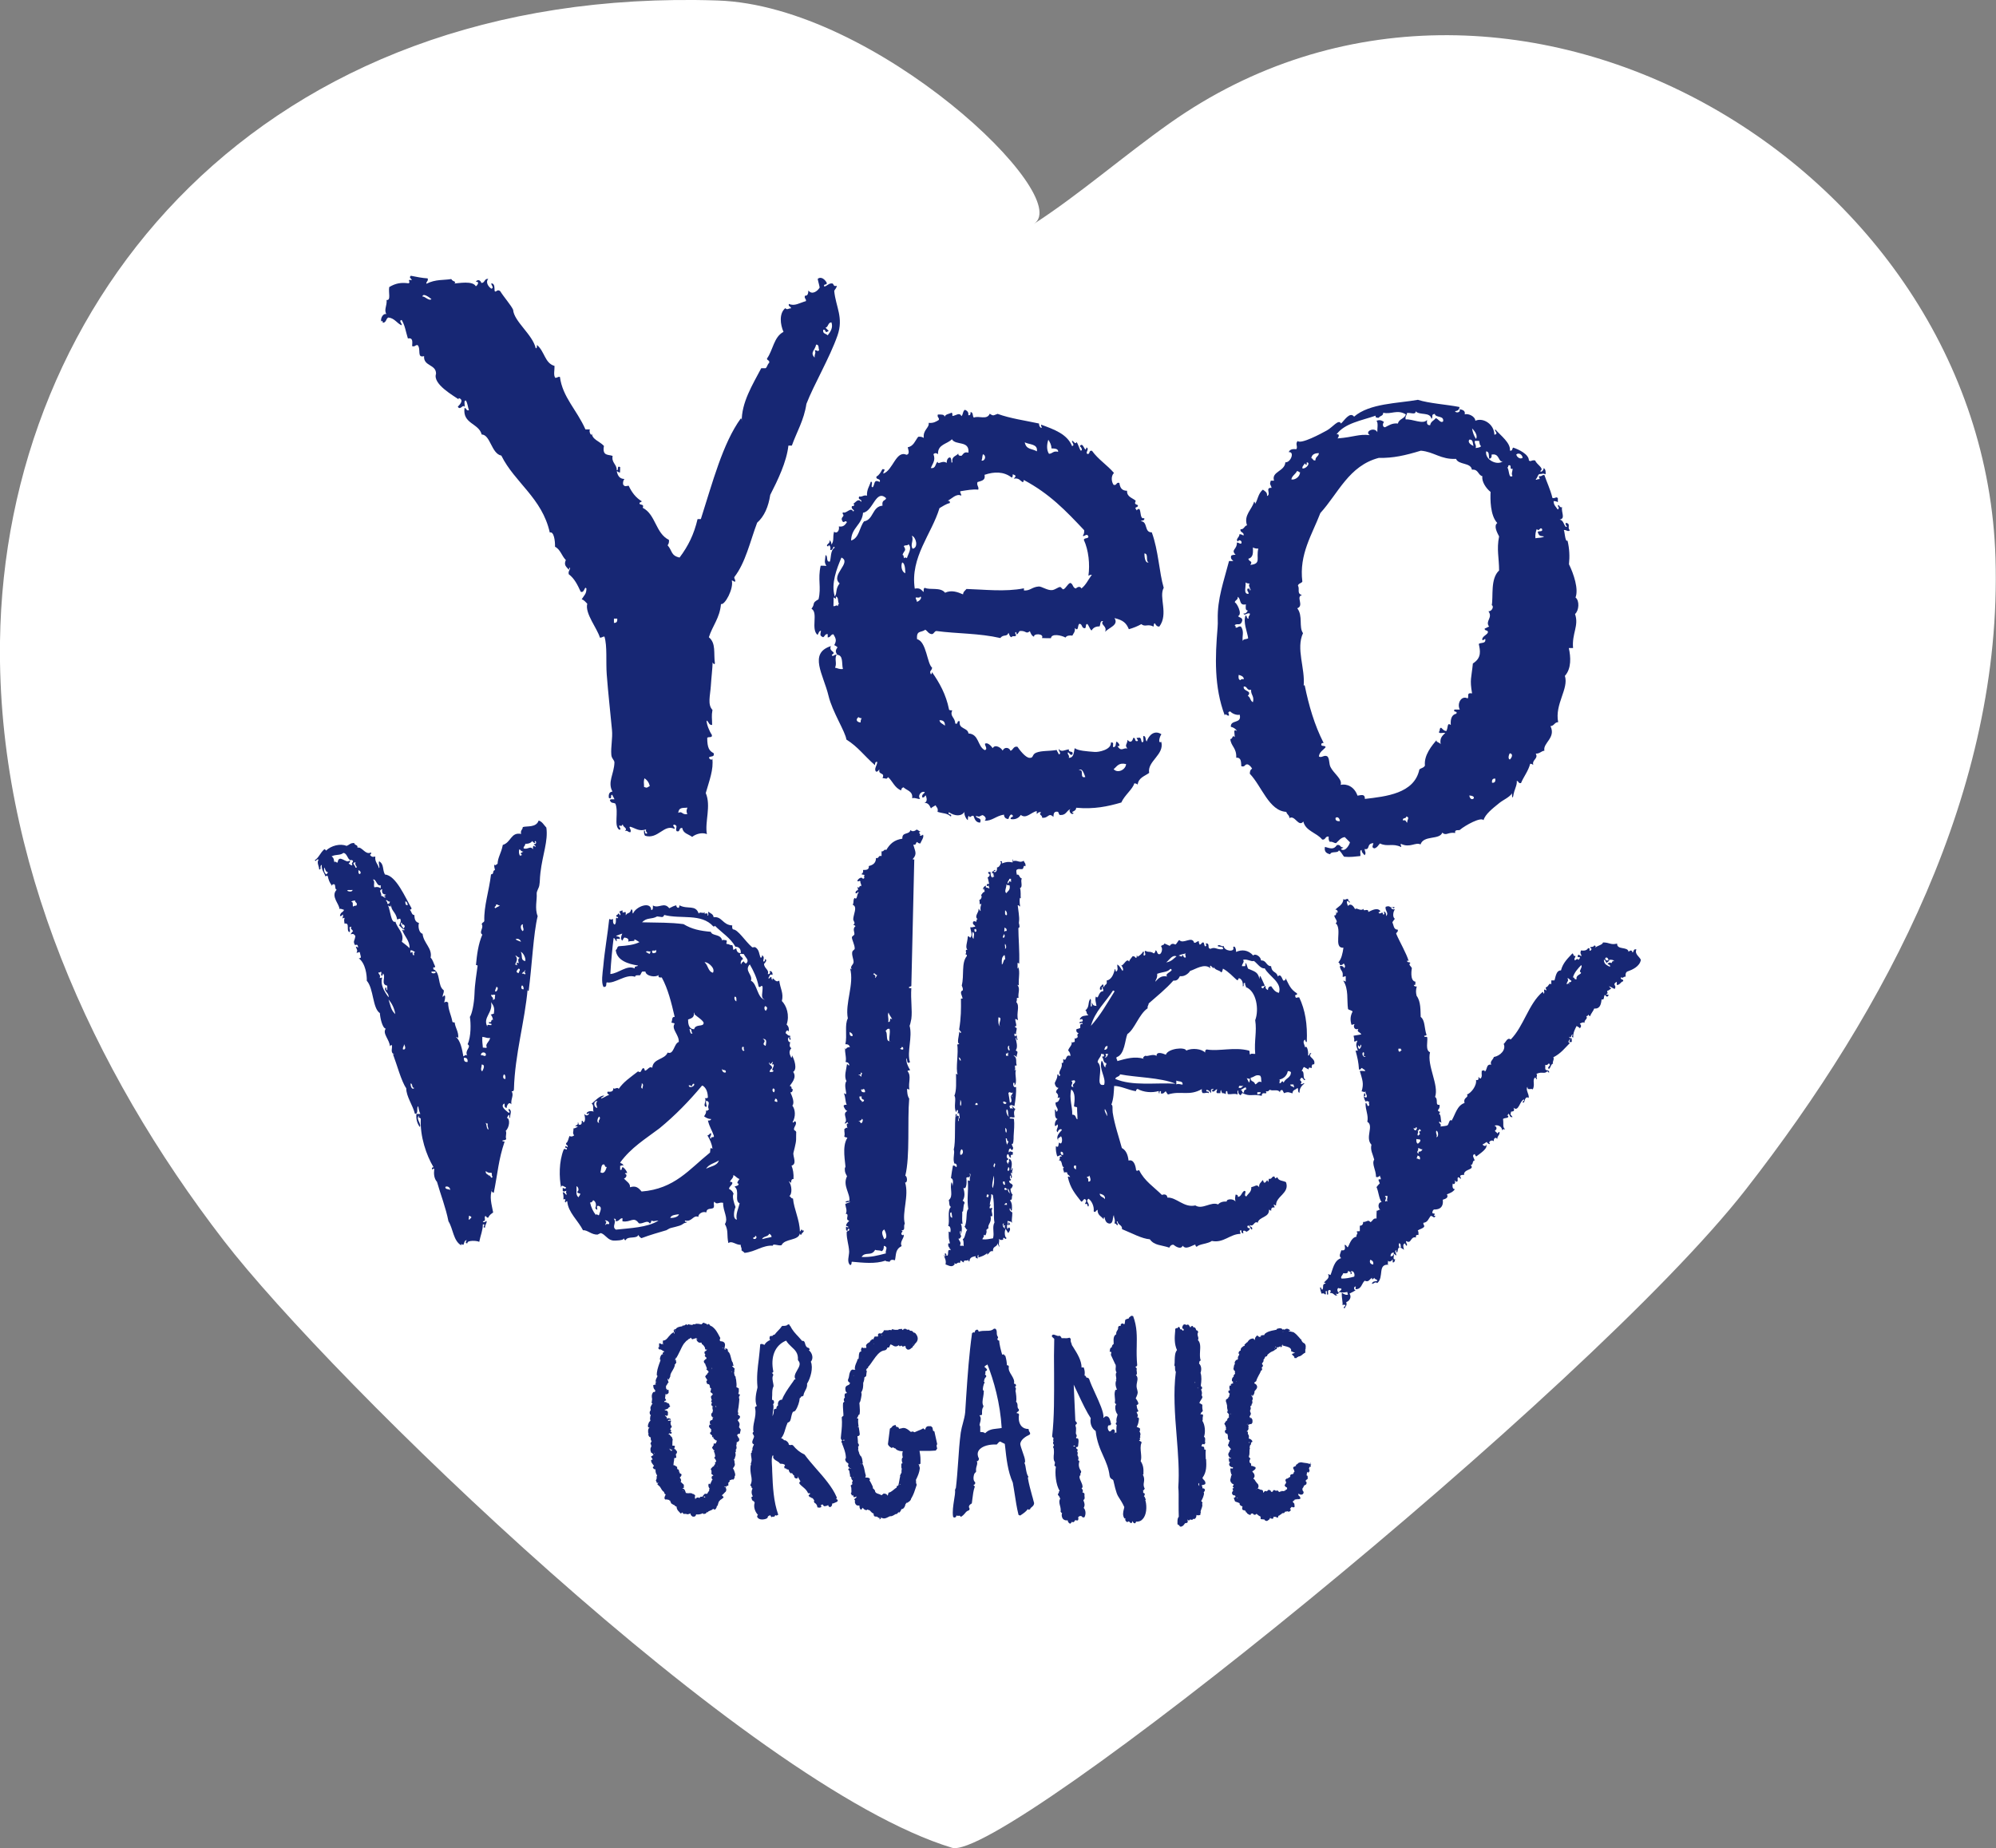
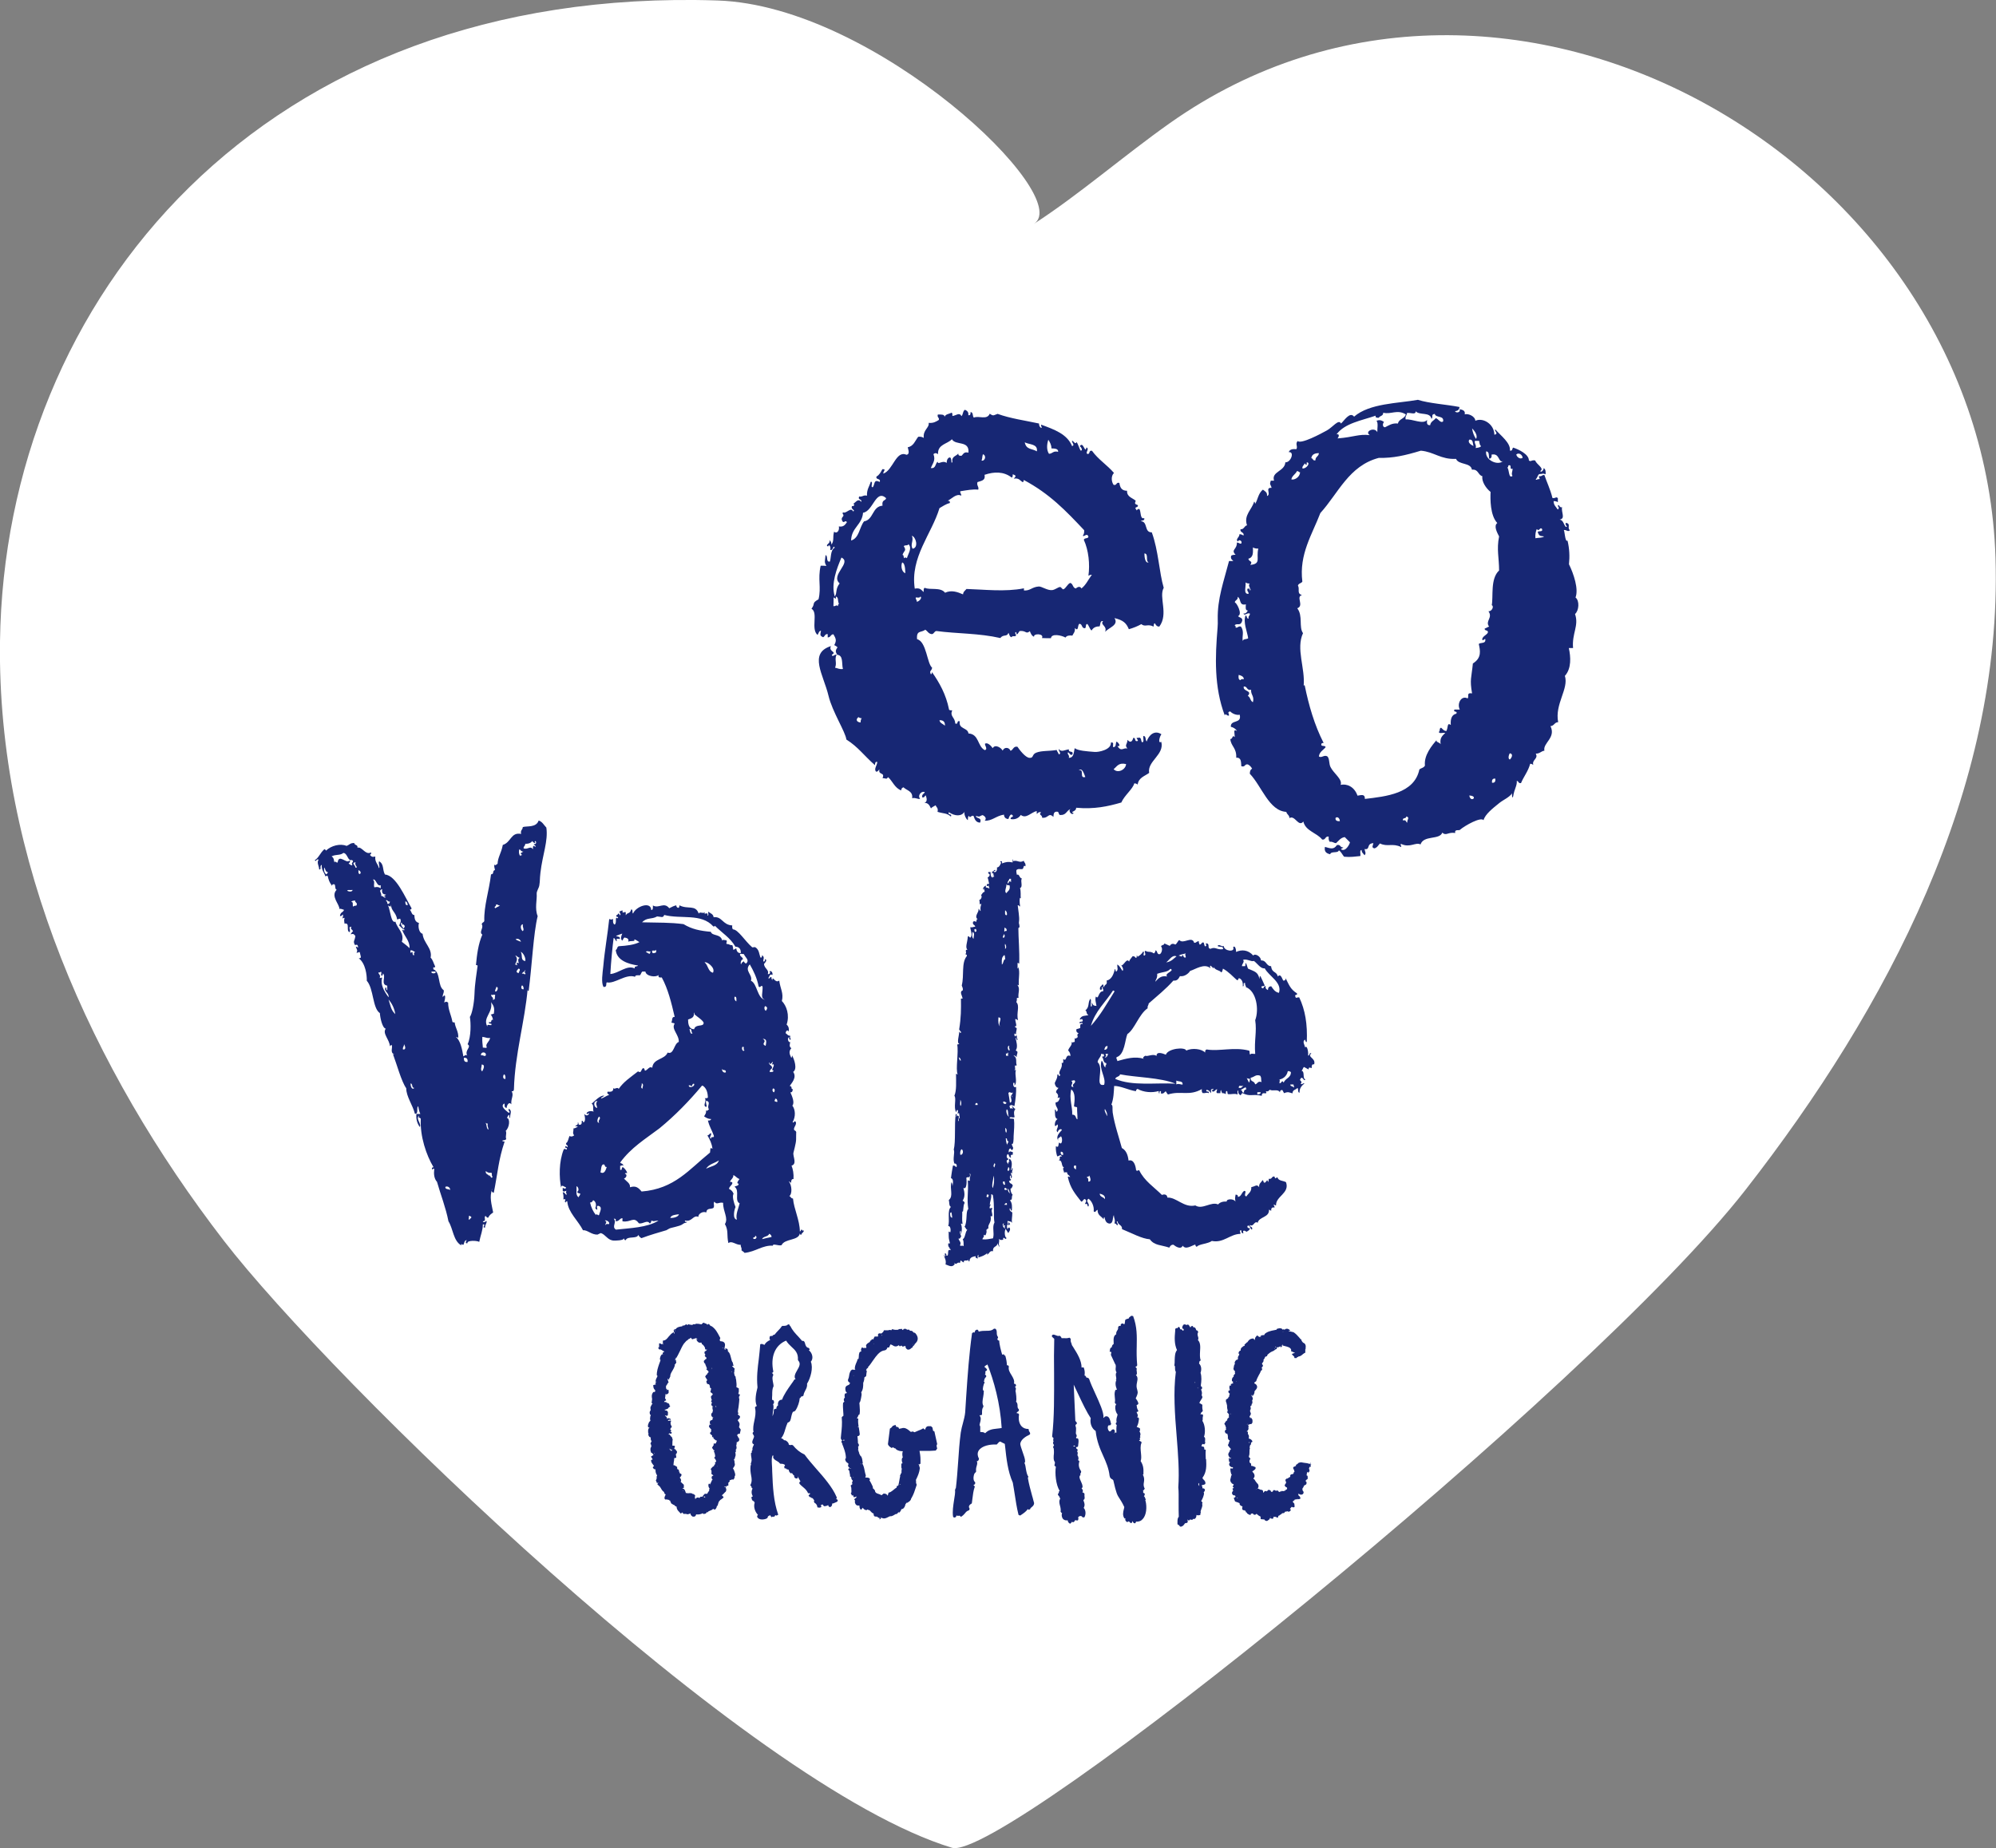
<svg xmlns="http://www.w3.org/2000/svg" viewBox="0 0 121.95 112.93" width="121.95" height="112.93">
  <rect x="0" y="0" width="121.95" height="112.93" fill="#808080" stroke="none" />
  <path d="M43.84.03C15.97-.89.28,18.31,0,39.2c-.18,13.28,5.57,26.1,13.68,36.62,6.48,8.41,31.93,33.28,44.48,37.09,3.1.94,38.92-27.93,48.5-40.22,8.68-11.13,15.68-24.47,15.26-38.57-.72-24.19-29.89-41.11-50.44-26.6-2.83,2-5.53,4.36-8.31,6.16C65.71,12.04,53.52.35,43.84.03Z" fill="#fff" />
-   <path d="M51.59,64.09c.18.06.03-.09.34-.11-.04-.1-.1-.18-.28-.17.12-.53-.06-1.19.15-1.58-.18-.94.4-2.08.14-3.05.04.01.04.05.1.05-.13-.17.09-.27.11-.42.02-.17-.14-.47-.07-.67.02-.06.14-.11.14-.17.01-.23-.19-.57-.17-.71.02-.06.15-.11.15-.17.02-.13-.13-.34.07-.5-.04-.04-.09-.06-.14-.09.18-.08,0-.21,0-.33.01-.31.28-.76-.03-.88.09-.19,0-.27.11-.42.18.16.12-.22.25-.33-.04-.12-.07.1-.19.04-.01-.26.27-.08.1-.38.21.13.09-.15.24-.04.04-.15-.06-.16-.04-.29-.05-.12-.13.06-.19-.05.05-.12.26-.28.34-.12.18-.03.01-.15.1-.2,0-.08-.16-.03-.19-.09.08-.04.12-.11.1-.25.21.01.38-.02.35-.24.26-.06.44-.19.44-.49.21.05.11-.18.34-.12,0-.09,0-.19,0-.29.15.04.14-.16.29-.08.22-.38.49-.62.98-.69-.02-.44.41-.21.5-.53.1.13.28.06.38-.03.09.04.14.1.23.13-.22.08.08.13-.05.25.09,0,.16-.02.2-.07.09.15-.11.39-.16.54-.09,0-.15-.03-.19-.09-.11.03-.04.22-.24.16.1.4.26.56-.03.88,0,.05.09.04.09,0-.05,2.31-.12,5.3-.18,7.77-.04.03-.13.02-.15.08,0,.05.09.04.15.04-.05.72.07,1.34,0,1.88-.02.14-.1.46-.11.41.2.7-.18,1.61.03,2.25-.05,0-.09,0-.09.04-.12-.04-.06-.22-.13-.3-.03.25.09.5.22.72-.01.06-.15,0-.15.08.25.3.03.66.11,1.13-.04-.03-.08-.05-.14-.05,0,.17.02.45.13.59-.12,1.4.06,3.51-.24,4.72.11,0,.17.42-.01.41.25.81-.2,1.83-.02,2.51-.11.19.08.4-.21.42.16.08,0,.07,0,.2-.02.05.13.15.14.04.08.19-.27.44-.12.71-.4.21-.33.5-.41.87-.19-.05-.27-.04-.34.11-.03-.07-.22,0-.23-.09-.64.22-1.38.13-2.06.07-.05.03.02.15-.1.21-.23-.2-.07-.55-.07-.83-.02-.44-.16-.74-.15-1.18,0-.11.2-.04.15-.21-.1-.02-.09.06-.1.13-.12-.02-.09-.15-.09-.26.04.02.08.04.14.04.02-.09-.14-.05-.14-.13.04-.12.12-.2.2-.28-.31-.04.06-.41-.22-.42.11-.18,0-.4-.03-.59.08-.06.19-.08.29-.12,0-.08-.16.05-.28,0,.04-.06.12-.09.24-.08.08-.42-.43-.94-.14-1.5-.15-.26-.14-.37-.13-.55.05,0,.03.05.04.08,0-.39-.24-1.34.11-1.88-.04-.05-.11,0-.19-.09.06-.17-.01-.23.01-.46.1-.02.09-.12.19-.04-.03-.07-.11-.38.06-.25-.01-.03-.05-.04-.04-.08-.04-.12-.08.09-.2.03.26-.25-.19-.58.17-.75-.13-.05-.18-.18-.23-.3.01-.07.08-.09.19-.08-.1-.24-.05-.38-.17-.71.04.03.08.05.14.05.01-.15-.15-.6.02-.79-.17-.27-.01-.72.03-1.04.06.02.07.08.14.09,0-.13-.08-.2-.23-.22.08-.22-.07-.64-.02-.83M53.49,59.67s-.06.07,0,.08c.03-.06.08-.1.1-.17-.11.03-.15-.2-.24-.05.07.02.12.07.14.13M54.27,62.45c.21.02,0-.32.24-.16-.06-.15-.18-.25-.22-.42-.09.17.02.29-.02.58M54.42,63.62s-.06,0-.09,0c-.01-.37.07-.45.02-.75-.17-.03-.16.08-.25.12.18.16-.04.71.32.63M52.09,63.31c.02-.15-.09-.19-.18-.25,0,.13,0,.28.18.25M54.99,64.09c.07.02.09.06.19.04.02-.09,0-.15-.09-.16.01.08-.07.08-.1.12M52.59,65.66c-.05,0-.13-.01-.14.04.13-.03.09.08.18.09-.04-.15.13-.21-.04-.25,0,.04,0,.08,0,.12M52.61,66.57c0,.12.06.2.24.17.01-.11-.02-.17-.09-.21,0,.05-.08.05-.15.04M52.64,67.33c.11,0,.15-.03.15-.12-.1-.03-.18-.07-.14-.21-.05,0-.1,0-.14,0-.02.2.13.28.18.3-.03,0-.06,0-.05.04M52.46,68.53c.16-.05.04.14.19.09.04-.03.12-.23,0-.25,0,.11-.14.1-.2.16M54.01,75.71c.25-.02.11-.41.02-.58-.28.14-.02.49-.02.58M53.85,76.46c-.07-.08-.29-.03-.38-.09-.23.43-.6.08-.83.44.6.02.94-.08,1.49-.22-.08-.16.19-.39-.13-.46,0,.16-.03.29-.15.33" fill="#172774" fill-rule="evenodd" />
  <path d="M60.8,53.21s-.06.03-.1.04c.11.13.25-.04.21-.24.16-.02.2-.18.28-.33-.04.05-.07.03-.07-.05.09-.02.12.02.1.13.28-.1.37-.11.65-.06-.02-.13.05-.32.03-.08.28-.08.37.14.65-.02.02.12.14.14.1.34-.13-.11-.09.09-.17.16-.14.04-.26-.05-.38.07-.02.14.02.2.03.29.15-.09.14.2.3.22-.1.18.09.5-.11.59.07.22.02.46.05.63-.11-.18-.07.4-.05.42,0,.19-.05-.04-.14,0,.02.23.12.75.08.97-.03.2.02.12.03.33,0,.08-.07.08-.07.09,0,.62.08,1.39.05,2.18-.03-.02-.05-.05-.1-.05,0,.12,0,.23,0,.34.04,0,.03-.05.04-.09.13.3,0,.71.04,1.13-.03-.02-.06-.04-.1-.04.21.21.03.51.08.8-.03,0-.07,0-.1,0,0,.1,0,.2-.04.25.24.24-.01.68.11,1.1-.08.01-.07-.08-.17-.05-.01.13.15.5-.01.42-.02.11.07.08.1.13,0,.14-.06.21-.04.38-.03-.02-.05-.05-.1-.05-.01.1,0,.16.06.17.03,0,.03-.05.04-.08.11.08-.01.18.1.26-.06.14-.07-.1-.14-.09.05.17.17.59.02.75.02.04.06.07.1.09.02.15-.06.18-.04.34-.06-.04-.08-.12-.2-.09.25.1.13.42.19.54,0,.17-.05-.01-.1.08,0,.18.05.2-.04.29.03-.02.06-.04.1-.04-.1.29.12.75-.09.96,0-.07.04-.21-.06-.17-.04.04-.02.34.16.25.02.3-.03.77-.1,1.17-.15-.03-.16-.12-.3-.01,0,.08.04.09.03.17.05-.05.09-.04.13,0,.1-.02-.03-.09,0-.16.07.05.11.15.2.17-.11.15-.1.28-.05.5-.13.08-.25-.07-.31.07.06.05.17,0,.27.05.04.32,0,.71-.02,1.05,0,.12,0,.56-.11.46,0,.21.16.21.03.38-.09.03-.07-.09-.13-.09-.08.02-.12.19-.07.25.05-.13.12-.04.23-.03,0,.06,0,.11,0,.17-.08-.05-.19.08-.1.13-.1.14-.13-.16-.2-.18-.1.06-.1.26.03.29,0,.1-.1.04-.1.13-.03.13.09.08.06.21.08-.07,0-.23.14-.12-.06-.04-.1-.14-.03-.22.19.13.15.44.08.68.07.02.07-.06.07-.13.12.05-.07.28.03.3-.03.07-.06,0-.1,0,0,.13.12.22.03.34-.05-.02-.02-.11-.03-.17-.09-.01-.07.25.02.25-.02.06-.07.07-.13.08.04.23.17.1.23.3-.05.05-.04.17-.14.17,0,.18.05.29.13.38-.1.13.03.32-.17.33.15.16.14.43.12.63-.11.04-.04-.14-.13-.13-.03.19.11.18.16.26,0,.28-.05.4-.02.63-.06-.13-.21-.08-.27-.13-.01.1,0,.16.03.21.04,0,.04-.08,0-.08.03-.1.13.06.13.13-.01-.05-.17-.06-.07,0-.01.06-.06,0-.07-.05-.08.06-.06.14-.04.25.02.13.05-.1.14-.04.09.13-.03.25-.08.33-.06-.08-.1-.18-.16-.26-.09.18-.05.52.05.55-.02.22-.22-.19-.2.12-.17.02-.15.02-.27-.05.09.14-.07.31.06.46-.02.05-.12-.12-.13-.21-.02.27-.31.16-.28.5-.23-.06-.22.19-.38.2.01-.04.04-.04.04-.09-.2.16-.33.2-.55.27,0-.06,0-.11,0-.16-.11.06,0,.15-.07.25-.04-.14-.12.03-.1-.17-.18.04-.37.06-.38.32-.07.01-.06-.06-.07-.13,0,.18-.32-.04-.27.2-.06-.04-.14-.06-.17-.13-.04.02-.06.09-.07.16-.18-.11-.19.17-.34-.01-.05.02,0,.04.04.04-.17.31-.42.09-.58.06.06-.31-.08-.37-.09-.59.03,0,.03.05.03.09.12,0-.06-.19.04-.17.07-.02.07.06.07.13.21.06-.01-.45.25-.33.06-.13-.22-.1-.03-.13-.07-.05-.13-.12-.1-.29.03,0,.07,0,.1,0-.09-.39-.07-.23-.08-.72.05,0,.06.04.1.04.05-.15,0-.41-.13-.38.12-.32-.08-.94.17-1.17-.13-.05-.09-.28-.13-.42.3-.24.04-.7.16-1.09.04.05.06.14.06.25.03-.16.09-.45-.09-.5.03-.27.08-.51.12-.76.12-.03.14.05.2.09.08-.04.02-.26-.1-.21-.14-.25.04-.71-.05-.85.13-.53.03-1.5.12-2.18.14,0,.02.09.03.17.03-.03.03-.1.1-.08,0,.04.04.03.06.04.02.13-.06.15-.04.3.09.01-.03-.24.1-.17-.03-.1-.01-.26-.06-.34-.13.2-.02-.12-.06-.16-.09-.04-.07.08-.1.12-.18-.28.03-.83-.11-1,.14-.34.1-.81.1-1.34.05-.01.06.04.1.04-.14-.33.07-1.35-.03-1.84.07.02.09-.03.14-.04-.2-.01,0-.54-.02-.75.04.05.06.13.13.05-.05-.05-.09-.11-.13-.17.12-.73.12-1.24.11-1.89.03,0,.07,0,.1,0-.01-.16-.22-.42.01-.5.03-.15-.04-.21-.06-.3.16-.63-.04-1.37.31-1.8.02-.11-.07-.08-.1-.13.15-.02-.08-.28.14-.25-.16-.15,0-.46.02-.8.08-.1.06.06.17.05.13-.22,0-.39-.02-.63.13.03.19-.03.3-.03-.01-.14-.18-.09-.13-.3.05-.05.12-.05.17,0,.07,0,.01-.18.11-.16-.24-.19.11-.43.05-.63.07.01.06.11.13.13-.02-.25,0-.25.05-.46-.15.16-.08-.07-.13-.22.09,0,.2-.19.11-.29.07-.07.1-.19.21-.2.03-.12-.05-.11-.03-.21-.03,0-.03.05-.04.08-.07-.08.07-.25.18-.25-.13.16.12.1.16.17.09,0-.04-.08,0-.17-.09,0-.07.07-.13,0,0-.19.08-.05.14-.12-.03-.13-.05-.27-.09-.38.11-.05.2-.19.04-.25-.03-.13.08-.07.14-.08,0,.18.02.31.13.34.06-.05-.07-.22-.03-.38.11.03.08-.13.21-.08M60.75,53.55c-.08-.01-.02-.18-.09-.21-.09.06.03.34.09.21M61.56,53.99c.13-.06.07-.24.21-.08,0-.07,0-.14,0-.21-.03,0-.07,0-.1,0-.02.12-.12.13-.11.29M61.48,54.58c.09-.13.25-.17.21-.46-.09-.08-.13.03-.2-.09.01.22-.15.43-.01.55M61.51,55.92c.04-.05,0-.26-.1-.29,0,.13-.04.32.1.29M61.39,56.93c0-.05.06-.05.11-.04.03-.16-.07-.17-.13-.21.02.08-.05.24.02.25M59.53,56.79c0,.08.02.14.06.17,0-.03.03-.05.07-.04,0-.08-.02-.15-.06-.17,0,.03-.03.04-.07.04M59.48,57.37c0-.16.1-.36-.06-.42-.03.16-.05.33.06.42M61.28,57.3c.12.04.14-.2.04-.21.01.1-.07.09-.04.21M61.4,57.97c.13.02.06-.28,0-.29-.02.17.04.17,0,.29M61.21,58.94c.11-.06.08-.3.21-.33-.03-.07,0-.21-.06-.25-.16.14-.16.24-.15.58M61.12,62.71c-.2-.12.19-.54-.12-.54-.02.27,0,.52.12.54M61.63,64.2c0-.05.04-.03.06,0,0-.15-.08-.16-.02-.3-.14,0-.1.22-.04.29M61.46,64.37c0,.06-.01.15.03.16.01-.07.05.01.1,0-.02-.06.04-.22-.03-.21-.02.08-.06.09-.1.04M58.7,64.82c0-.13-.05-.18-.13-.21.04.08.04.19.13.21M61.84,67.01c-.09-.11.03-.15.04-.25-.17.07-.16-.1-.27.03.03.2.07.38.09.59.23-.04-.02-.36.08-.46.02.02.04.21.07.08M58.7,67.58c.05-.12.04-.28-.03-.38.02.11-.05.33.03.38M61.29,67.33c-.02.14.19.18.2.05-.07-.03-.15-.11-.2-.05M59.59,67.52s.09,0,.14,0c.03-.16-.16-.16-.14,0M61.64,68.22c-.09-.09,0-.38-.13-.43-.09.13.07.47.13.43M61.48,69.22c.05-.12.03-.24-.06-.3,0,.13,0,.25.06.3M61.53,69.98c0-.12.08-.12.08-.25-.13.03-.03-.2-.16-.17.01.16.04.3.09.42M58.67,70.56c.18.05.22-.3.07-.33-.06.06-.09.18-.07.33M60.76,71.34c-.01-.08.1-.2,0-.26-.04.09-.11.19,0,.26M61.56,71.53c.15.08.13-.22.04-.21.01.1-.06.09-.04.21M59.21,71.96c-.06-.08-.08,0-.17,0,.03.2.04.76-.18.63.08.28.11.55-.05.79.08,0,.1.07.13.13-.12.13-.06.69-.15.5.01.42-.03.45.02.79-.04,0-.08-.07-.1,0,.08.15.07.48-.01.63-.02-.06.05-.21-.03-.21-.06.14.03.21.06.34-.06.03-.05.17-.17.12.03.16.2.22.09.42.08.08.13-.03.23.05-.02-.14.02-.28-.06-.42.17-.1.14-.45.28-.58-.09-.02-.09-.14-.17-.18.19-.32.06-.99.23-1.08-.1-.67.02-1.02-.03-1.76.09,0,.06.07.13,0-.07-.12.15-.48-.06-.38.13-.02.04.2,0,.21M60.66,72.6c.06-.22.11-.48.05-.76-.02.24-.15.64-.05.76M61.41,72.37s-.03-.11-.03-.17c-.04,0-.07,0-.1,0-.03.12.08.27.13.17M61.37,72.62c-.06.12.17.12.16.05-.06-.04-.09-.13-.16-.05M61.7,72.93c-.03-.13-.05-.24-.13-.3,0,.15.06.23.13.3M60.27,73.13s.08.02.1.05c0-.08.04-.09.04-.17-.05,0-.08-.02-.1-.04,0,.08-.04.09-.04.16M60.46,73.64s.03-.05.07-.04c-.02.08-.07.1-.07.21.04.1.13-.08.17.05-.11.11.03.29-.01.46-.03,0-.07,0-.1,0,.09.41-.21.49-.12.75-.09-.03-.07.08-.14.08.05.19-.03.24-.04.33-.06,0-.11,0-.13-.04.07.16-.04.16-.07.29.25.03.44-.03.65-.06.1-.34-.07-.67.09-.97-.08-.36.02-1.04-.1-1.68-.05,0-.05-.06-.1-.04.02.32-.1.47-.08.67M61.35,73.62c.06,0,.11,0,.17.01,0-.03,0-.05,0-.08-.04-.11-.14.05-.17.07M58.05,74.11c0,.16,0,.29.13.3-.02-.17-.05-.37-.06-.34,0,.03-.03.04-.06.04M61.42,75.06c-.1-.14.03-.1-.03-.21,0,.05-.05.04-.1.04,0-.05.05-.06.04-.13-.16.02-.01.32.09.3" fill="#172774" fill-rule="evenodd" />
  <path d="M32.28,60.55c-.06,0-.04-.08-.04-.14-.17,1.99-.78,4-.84,6.14,0,.1-.04.15-.14.13.15.28-.05.41-.02.8-.13-.18-.27.03-.29.23-.19-.06-.08-.19-.14-.28-.27.18.09.42.27.57.15-.04-.06-.12,0-.24.24.09.07.35.08.56-.06-.02-.04-.12-.04-.19-.1.01-.1.13-.15.18.22.05.15.6-.07.79.08.19-.04.3.03.51-.12.1-.13.04-.24.09,0,.06.09.04.14.06-.38,1.13-.41,1.87-.66,3.12-.14,0-.16-.17-.09-.24-.2.49-.04.96.05,1.45-.12.09-.24.16-.29.31-.13.04-.1-.09-.19-.09-.1.09.09.31-.15.32.01.11.21.03.2-.04.11.09-.09.26-.06.42-.25.03.11-.22-.14-.19,0,.37-.13.62-.22,1.07-.09-.08-.76-.12-.72.08-.17.04-.08-.16-.04-.19-.15.01-.15.17-.2.28-.11.03-.15-.14-.14.04-.49-.28-.49-1.01-.78-1.47-.17-.86-.47-1.6-.7-2.41-.19-.21-.2-.52-.17-.75,0-.17-.16.09-.14-.05-.01-.08.04-.09.1-.09-.44-.73-.84-1.9-.78-2.97-.08-.1-.18-.02-.09-.19-.26.18.15.48.03.7-.14-.19-.24-.44-.21-.8.08,0,.16,0,.24,0-.08-.19-.08-.22-.13-.47-.13.08.05.49-.2.46-.13-.53-.53-1.05-.53-1.56-.3-.42-.58-1.48-.81-2.08.03,0,.06,0,.09,0-.31-.08-.07-.44-.18-.57-.04.03-.08.04-.1.09,0-.39-.48-.79-.25-1.08-.22-.04-.35-.71-.36-.95-.46-.31-.37-1.49-.8-1.98.01-.35-.08-1.07-.49-1.37.22-.01.1-.13.06-.38-.09-.01-.1.05-.2.04.1-.16,0-.22-.04-.37.08-.01.08.04.14.05-.02-.15-.03-.2-.19-.15-.15-.24,0-.27.02-.56-.11-.12-.09-.14-.29-.1.05-.06.08-.14.15-.18-.03-.1-.21-.16-.09-.28-.24,0-.05.13-.11.33-.26-.04.05-.6-.32-.52-.02-.15-.04-.21,0-.33-.02-.07-.06.02-.14,0,.04-.04.05-.11.05-.18-.03-.14-.07.11-.19.04.04-.26.18-.19.25-.37-.01,0-.25-.11-.29-.05.06-.24-.56-.78-.16-1.18-.12-.03-.06-.24-.13-.33-.1-.02-.15,0-.15.09-.17-.22-.21-.35-.27-.61-.06,0-.13,0-.14.04-.06-.25-.25-.38-.22-.71-.17.06.02.31-.16.28,0-.21-.17-.42-.03-.6-.18-.07-.12.17-.24.04.26-.17.32-.44.59-.68.04.02.08.04.1.09.31-.31.88-.45,1.25-.29.17-.05.24-.2.48-.17,0,.15.23.08.19.28.29-.08.46.45.81.3.09-.01-.02.14-.05.14.11.12.14.14.33.1-.04.35.17.45.22.71.09-.05-.05-.25.01-.42.32.18.19.51.36.81.68.05,1.24,1.41,1.62,2.05.02.08-.04.08-.1.1.13.15.1.31.28.33,0,.25.06.43.28.48-.07.19-.01.61.22.66.05.57.61.88.49,1.46.14.13.18.35.27.52.02.2-.15-.07-.1.19.46.19.24,1.02.63,1.28.03.19-.08.23-.06.42.2-.28.16.09.09.33.19-.07.06-.07.24,0,0,.46.19.76.26,1.17,0,.05.09.04.14.05.04.35.24.54.22.94-.04-.02-.08-.05-.14-.05.27.21.38.76.45,1.18.09-.03.15-.14.24-.04-.19-.35.29-.52.02-.7.22-.46.2-1.3.14-1.67.12-.16.26-.8.28-1.4.02-.65.13-1.25.19-1.72,0-.05-.09-.04-.1-.05.06-.64.14-1.28.39-1.86-.23-.14.1-.42-.03-.61-.02-.14.13-.11.15-.23-.03-.91.29-1.82.41-2.84.22-.02.05-.2.24-.27-.01-.11-.07-.18-.03-.33.09.1.09-.02.19-.04.02-.43.22-.63.32-1.16.51-.15.49-.8,1.12-.67-.06-.24.1-.25.1-.42.25-.08.82.05.97-.4.23.07.32.28.47.43.12.82-.23,1.64-.36,2.75-.05.42-.02.48-.07.79-.03.17-.17.34-.16.51.03.34-.13.91.06,1.36-.26,1.05-.35,3.05-.55,4.57M19.94,53.44s0-.05.05-.05c0-.04.04-.05.05-.09-.17-.02-.15-.2-.23-.29-.04.22.03.34.13.43M26.37,59.37c-.08.14.31.15.24,0-.08,0-.16,0-.24,0M32.67,51.44c.13.16-.14.04-.14-.05-.09.11-.22.18-.44.17.01.14-.11.14-.1.28.25.1.42-.19.57.06-.01-.22.03-.27.15-.14.04-.13-.09-.09-.09-.19.21.07.13-.28.05-.14M31.78,52.31s.01-.05.05-.04c.03,0,.06,0,.05-.05-.17-.09.07-.15.1-.18-.14,0-.17-.1-.24-.15-.06.12-.04.3.04.42M21.3,52.78c.07,0,.19.18.23.05-.13-.09.17-.19-.04-.28-.24.1-.25-.41-.51-.43-.21.17-.45.07-.72.21.17.11.12.25.18.37.04-.14.1.05.19,0,.07-.56.56.13.72-.12.09.1,0,.12-.05.19M21.72,53.02c.22,0-.1-.14.01-.33-.3.03-.01.19-.01.33M21.99,53.41c.11-.1,0-.2-.09-.24,0,.12-.02.23.09.24M22.88,54.22c.18-.03.23-.03.38.06,0-.06,0-.12,0-.19-.24.11-.28-.42-.47-.34.14.15.02.27.08.47M23.58,54.81s-.1,0-.1-.05c0-.06.09-.04.1-.09-.13-.02-.28-.05-.23-.34-.26.09-.02.2-.06.42.12-.03.21.19.28.06M21.54,54.38c-.19.03-.25-.03-.33.04.06.07.33.1.33-.04M23.67,55.23s.06,0,.1,0c0-.06.06-.06.05-.14-.12.04-.2-.17-.24-.05.06.03.09.1.09.19M24.91,55.31c-.01-.11-.04-.2-.14-.24-.01.13-.01.26.14.24M21.47,55.12c.16-.02.02.26.13.28.02-.09.17-.02.19-.09.06-.17-.11-.14-.09-.28-.12,0-.2.02-.24.09M30.26,55.5c.15-.11.19-.08.29-.18-.13.03-.12-.07-.24-.05.02.15-.17.12-.05.23M23.71,55.33c.14.29.18,1.12.45.99.11.42.57.7.39,1.23.16.13.33.24.47.39.03-.45-.32-.72-.45-1.13.06,0,.11.09.15,0-.2-.08-.21-.17-.33-.25.04-.16.15-.24.06-.42-.09-.01-.11.05-.19.04-.06-.45-.39-.53-.36-.9-.05.18,0,.13-.2.05M24.68,56.75c0-.09.06-.1.05-.18-.09-.03-.03-.14-.14-.05,0-.08-.03-.13-.09-.14-.01.19.09.28.18.37M31.94,56.9c.12-.12-.04-.23.01-.42-.2.02-.14.34-.01.42M31.83,57.55c-.05-.17-.23-.22-.33-.15.09.07.23.1.33.15M32.09,58.73c.05-.15-.09-.48-.27-.57.13.27-.04.5.27.57M25.07,58.17s0,.05.05.05c.15-.2.02.22.19.14-.03-.15-.04-.1.05-.19-.1-.03-.13-.11-.28-.1,0,.03,0,.06,0,.09M31.46,58.94c.06,0,.1.03.14.05-.03-.15-.09-.21.1-.13-.04-.12-.08-.27.06-.33-.13-.02-.17-.12-.28-.15.17.21.1.32-.01.56M31.68,59.47c.03-.1.17-.26,0-.28-.09.11-.21.2,0,.28M31.92,59.52c-.01-.13.18.12.19-.04-.06-.01-.05-.08-.04-.15.03,0,.06-.04,0-.04,0,.1-.26.17-.15.23M23.12,59.43c.01.12.15.13.08.33.08.02.13-.06.14,0-.1.39.1.78.4,1.18.05-.27-.34-.38-.17-.61.07.02,0,.18.09.18,0-.09,0-.18,0-.28-.44-.07-.04-.58-.27-.75,0,.07,0,.16-.1.13-.02-.07.06-.24-.04-.23,0,.05-.07.05-.14.04M31.99,60.45c.01-.11-.02-.2-.09-.24-.08.07-.08.27.09.24M30.26,60.59c.12.03.24-.3.06-.28,0,.11-.09.14-.06.28M30.11,61.1c.21-.04.08-.15.15-.28-.09-.11-.15.04-.24-.05-.05.18.16.13.09.33M24.15,61.97c-.04-.29-.17-.62-.41-.89.13.4.14.63.41.89M29.78,62.72c-.05-.16.15-.06.24-.08.07-.17-.21-.01-.14-.19.21.09.07-.18.24-.13-.02-.14-.07-.24-.14-.33.09.01.11-.05.19-.04.06-.37,0-.48-.17-.71.14.64-.52.93-.23,1.48M29.5,64.02c.07-.02.25.06.24-.04-.12-.18.19-.34.2-.56-.2.04-.25-.04-.47-.06-.02.33.02.42.03.65M24.62,64.13c.23.03.12-.24.06-.33.02.15-.09.17-.06.33M29.39,64.49c.17-.03.21.1.29,0,.06-.23-.33-.25-.29,0M28.57,64.89c.01-.16-.03-.27-.23-.25,0,.16.03.28.23.25M29.46,65.47c.05-.1.23-.41-.03-.42,0,.2-.1.3.03.42M30.88,65.93c.01-.14,0-.24-.08-.28-.08.06-.1.31.08.28M25.32,66.48c-.19.01-.08-.25-.23-.28-.02.15.07.44.23.28M29.84,69.04c.01-.15-.08-.19-.04-.38-.06,0-.1-.02-.14-.05.1.11.04.35.18.42M29.91,71.9c0-.27.08.24.19,0-.1-.02,0-.21-.09-.24-.17.03-.25-.04-.33-.1-.04.22.19.19.23.33M27.21,72.53c-.02.17.21.11.29.19.02-.17-.19-.27-.29-.19M28.69,74.53c0-.1.13-.05.1-.18-.06,0-.06-.07-.14-.05.02.07-.06.24.04.24" fill="#172774" fill-rule="evenodd" />
-   <path d="M83.37,66.83c.09-.01.06.22-.05.14.04.04.08.08.14.1.14-.08-.06-.25-.03-.38-.09.09-.13,0-.24,0,.15-.48.05-.69-.11-1.25.11,0,.22,0,.33.01-.01-.11-.15-.11-.19-.19-.09,0-.06.13-.19.09-.03-.45-.09-.71-.21-1.15.05,0,.09,0,.14,0-.08-.27-.15-.3-.04-.57,0-.12-.08.06-.19,0,.04-.16-.02-.22-.03-.34.14-.02.34-.06.47-.08-.06-.15-.31-.14-.18-.34-.22.1-.34-.13-.23-.29-.08,0-.1.05-.19.04-.09-.31-.07-.54.07-.81-.06-.08-.21-.08-.28-.15-.08-.54.05-1.22-.29-1.73.08-.01.08.05.15.05,0-.11,0-.22,0-.33-.08,0-.1.06-.19.04.05-.39-.11-.31-.17-.63.01-.08.27-.02.24.1.14-.08.06-.18,0-.29-.06.05-.09.13-.24.09,0-.08-.03-.12-.09-.15.19-.21.26-.55.31-.9-.65.05-.04-1.14-.48-1.5.2-.1-.08-.29-.08-.48.21.08.06-.48.15-.14.12-.03.03-.24-.09-.2.18-.2.47-.28.5-.66.1.11.14-.02.29,0-.04.15.13.09.09.24-.05-.03-.04-.11-.14-.1-.08,0,.01.23.04.29.17-.21.36.04.43.2.1-.14.31.16.53-.03-.08.23.3-.08.28.2.18-.09.53-.29.72-.08.02.08-.04.09-.1.09.08.23.27-.15.28.15.14-.04.05-.07.06-.2.1.05.14.15.13.29.19-.2-.09-.34-.03-.57.34-.11.17.11.53.01,0,.2-.07,0-.19.04,0,.11.12.11.23.11-.11.1-.17.48-.01.57-.04.08-.12.14-.15.23.09.16.06.44.33.44.03.15-.08.15-.1.24.22.52.63,1.2.77,1.69,0-.02-.07-.04-.09-.05-.05.15.15.08.19.15-.16.13.08.21.09.34,0-.03-.15.76.22.81-.02.09.04.24-.1.19,0,.08.08.11.18.1-.06.23-.06.35-.01.57.27.36.23.91.25,1.29.28.22.21.69.36,1.11-.04.02-.08.05-.15.04.04.16.11,0,.19.1.04.24-.13.79.17.91-.2.81.56,2.01.31,2.73.22.16-.03.53.27.48.03.18-.04.25-.1.33.02.06.06.1.14.1-.04.04-.03.13-.1.14.16-.05.12.34.18.53-.04-.03-.08-.06-.15-.06,0,.14.16.1.09.29.16-.02.39-.04.43-.08.09-.08.11-.41.25-.28.23-.39.33-.93.79-1.08-.1-.36.27-.31.15-.52.23-.07.61-.53.55-.89.16.05.16-.06.15-.19.05.03.04.11.14.1.11-.17.03-.21.06-.47.12,0,.15-.09.19.05.16-.11.07-.48.39-.42-.1-.21.11-.29.16-.47.4-.07.76-.45.6-.8.13-.09.22-.43.43-.27.8-.81,1.08-2.17,1.95-2.91.04,0,.04.06.04.1.11.01.03-.17.05-.24.08-.01.08.05.14.05,0-.09-.05-.1-.04-.19.17,0,.19-.32.34-.18,0-.08,0-.16,0-.24.06,0,.13,0,.19,0,.06-.1.08-.63.4-.61.12-.47.42-.74.7-1.04.09.02.03.19.18.15.02.12-.08.1-.05.24.03.12.14-.15.24,0,.05,0,.03-.09.09-.09,0-.17-.13,0-.14-.1.03-.24.1-.05.24-.04-.05-.18-.1-.13-.04-.34.22.03.36-.01.43-.13.18-.07.03.16.14.15.05-.01.03-.1.1-.09-.03-.05-.11-.06-.09-.14.12,0,.2-.02.24-.1.1.03.1.08.04.15.17-.16.44-.16.49-.33.41,0,.46.17.86.07-.02.41.65.16.7.5.1-.1.21-.12.24.05.09-.05.04-.25.24-.19-.13.28.18.43.27.63-.06.42-.56.62-.78.7-.13.03-.17.15-.15.33-.18,0-.12.12-.29.04-.05.18.18.08.14.24-.16.04-.19.23-.39.23,0-.07,0-.13,0-.19-.07.02-.12.07-.15.14.05.16.09.08.04.28-.14,0-.17-.1-.37-.15.04.05.09.1.14.14-.09.04-.14.12-.25.14,0,.12.09.15-.05.19,0,.05.09.04.15.05-.09.19-.14.1-.24,0-.1.14,0,.33-.2.28-.03.31-.1.59-.45.56-.06.17-.19.28-.25.47-.04-.02-.09-.04-.09-.1-.05.03-.05.11-.15.09.14.17-.14.22-.1.42-.07-.08-.19,0-.29.04.1.1.1.19,0,.29-.04-.09-.15-.09-.19-.15-.07.13-.24.42-.21.71-.14-.04-.05-.08-.04-.19-.11.02-.07.28-.2.14-.02.1.07.09.15.1-.03.07.05.24-.05.23-.2,0-.03-.1-.05-.19-.04.04-.07.08-.1.14-.02.08.04.09.09.1-.32.32-.55.64-1.02.88.09.11-.09.31-.01.38-.15.05-.11.18-.25.33-.14-.06.04-.18.06-.24-.01-.04-.05-.04-.05-.1-.09.02-.09.14-.24.09,0,.08,0,.16,0,.24,0,.15.28.03.23.24-.04-.02-.08-.05-.09-.1-.22.22-.29,0-.68.17.09.12-.05.21.04.28-.03.14-.07-.07-.14-.05-.16.19.03.39-.12.72-.12-.09-.33.1-.33-.16-.13.19.11.43.08.68-.2-.12-.23.12-.29.28-.23,0,.05-.06,0-.19-.27.09-.32.79-.64.51.09.22-.01.22-.15.24-.07.26,0,.17.09.33-.18.04-.16-.13-.23-.2-.05,0-.04.09-.1.09,0,.05.05.03.05,0,.11.22-.21.13-.3.23.05.36-.05.47.13.63-.11-.02-.18,0-.19.08.02-.24-.26-.39-.47-.3.14.03.19.22.04.29,0,.1.13.1.14.19.05-.03.05-.11.14-.09-.01.24-.11.16-.15.43-.05-.15-.24-.08-.2.14-.1-.15-.39.03-.24.13,0,.09-.18-.03-.19-.1-.09.04-.14.11-.25.14-.02.09.24.18.2,0,.16.25-.37.57-.6.75-.04-.04-.07-.09-.09-.15-.21.06-.03.27,0,.39-.17,0-.07.29-.25.28.3.31-.46.23-.4.61-.11-.02-.18,0-.24.05,0,.09.06.1.04.19-.06-.02-.07-.09-.14-.1-.1,0-.03.17-.06.24-.1.09-.09-.02-.19-.05.1.08,0,.32-.1.19-.05.24.02.36.13.34-.1.17-.29.25-.49.32.12.21-.08.28-.25.33.05.44-.17.61-.54.6-.06.03-.09.1-.1.19,0,.06.09.05.14.06.03.1-.14.15.05.14-.07.2-.15,0-.29,0-.13.16-.18.4-.44.42-.04.13.07.12.04.24-.08.12-.27.14-.39.23.05.06.05.17.04.28-.12-.03-.17.02-.15.15-.35-.09-.27.42-.58.22-.11.03.12.23,0,.29-.04-.04-.07-.09-.09-.15-.17.03-.09.28-.06.39-.14-.1-.17-.11-.28-.16-.13.09-.07.21-.15.33-.05,0-.04-.09-.05-.15-.14.07.04.21,0,.33-.06-.02-.07-.08-.14-.1.03.11-.1.37.08.33-.03.09-.03.21-.15.19,0-.07,0-.13,0-.19-.06.08-.17.21-.29.09.02.09-.07.29.09.25-.77-.1-.3.75-.75,1.12-.11-.13-.19.05-.33.04.08-.19.19-.13.34-.18,0-.12-.18-.07-.18-.19-.04.03-.16.2-.15,0-.16.11-.2.29-.44.18-.19.16-.19.52-.54.52-.05-.07-.02-.08,0-.15-.14-.08-.15.26,0,.19-.1.1-.26.15-.39.23.15.21,0,.45-.2.52.06.22-.03.21-.1.38-.15-.05.06-.13.05-.19,0-.04-.19-.04-.19,0,.06-.13-.05-.41-.03-.77.09.08.29.18.38.11-.02-.04-.04-.08-.04-.15-.25.04-.3.04-.48,0-.09.09-.08.17-.24.09.02.04.05.08.1.09-.14.14-.22-.17-.43-.11,0-.12.08-.09,0-.19-.24-.02-.06.23-.15.29-.1-.02,0-.21-.09-.24-.1.06.03.11-.05.23-.11-.07-.08-.1-.24-.06-.04-.12-.08-.24-.09-.38.11-.01.05.13.14.14.11-.16-.05-.34.2-.38,0-.05-.06-.04-.1-.05.11-.16.38-.26.25-.52.08,0,.09.05.15.05.14-.34.21-.89.65-1.03-.17-.13-.03-.31.01-.48.28.05.23-.15.2-.33.12,0,.11.11.19.15.11-.15.2-.6.54-.65-.05-.13.15-.23,0-.29.01-.06.12-.03.2-.05,0-.11,0-.22,0-.33.13,0,.21-.08.2-.23.2.02.32-.18.44.01.15-.04.15-.26.38-.22,0-.16,0-.32.01-.48.11.02.1-.09.24-.05-.17-.06-.19-.48.06-.47-.17-.24-.18-.64-.31-.92.06-.08.13-.16.2-.23-.02-.09-.19-.3.05-.24.04-.14-.06-.13-.04-.24-.06.05-.09.13-.24.09,0-.44-.28-.8-.11-1.06-.09-.35-.25-.57-.17-.91-.41-.43.17-1.16-.25-1.4.08-.42-.12-.69-.11-1.15.1.01.09.13.14.19.2-.03-.02-.2.1-.28-.12.05-.2-.15-.19.04-.16-.14-.21-.46-.08-.62M85.16,76.54c-.13,0-.2.07-.2.23.14,0,.2-.08.2-.23M98.08,58.54c-.02.13.06.16.19.15,0-.13-.1-.23-.19-.15M98.6,58.7c-.05-.05-.16-.06-.28-.05,0,.12-.11.11-.15.19-.08-.05-.07-.18-.18-.2.01.32.22.34.37.44.05-.16-.12-.11-.14-.19.11-.07.09-.1.24-.04.03-.06.05-.11.1-.14,0,.03.04.06.05,0M96.09,59.73c.15-.03.05.16.24.1-.08-.27.35-.29.25-.42-.17-.02.16-.36.02-.43-.2.22-.41.43-.5.75M95.89,60.11c-.19-.12.17-.04.11-.19-.08-.01-.19-.22-.24-.11.16.07-.14.31,0,.34,0-.04.04-.05.1-.05,0,.03.04.06.04,0M83.06,63.96s-.05-.07-.09-.09c-.01.12.02.2.09.24.03-.05.19-.21.06-.28-.01.05,0,.13-.05.13M85.54,64.26c0-.06.08-.04.1-.09-.04-.01-.06-.04-.05-.09-.05,0-.09,0-.15,0-.01.11,0,.18.09.19M83.43,64.54s-.06,0-.1,0c-.02-.07.06-.24-.04-.24-.14.09.05.39.14.24M86.37,68.92c0,.1.04.15.14.15.02-.03.12-.18,0-.19-.03.1-.08.1-.14.04M86.61,69.08c.1.13-.08.24.04.33,0-.05.05-.07.1-.09.02-.09-.14-.21.05-.19,0-.03,0-.07,0-.09-.05,0-.05-.04-.1-.05,0,.06-.01.11-.09.09M87.75,69.48c.17.04.13-.4,0-.38-.05.18.1.28,0,.38M86.63,69.89c.06-.07.16-.1.15-.24-.11-.06-.09,0-.24-.05-.02.14,0,.25.09.29M86.67,70.51s0-.1,0-.14c.15.02.2-.06.24-.14-.15.02-.14-.09-.28-.06.09.16-.16.2.04.33M86.56,70.8c.09-.02.1.05.19.05.04-.16-.04-.21-.14-.24,0,.09-.06.1-.05.19M84.67,73.42c.01-.05.06-.03.1,0-.06-.15.01-.14,0-.34-.03,0-.06,0-.1,0-.02,0-.05,0-.05.05.16.03-.07.3.04.28M85.6,76.22c-.04-.08.01-.26-.13-.24-.02.14-.01.26.13.24M83.9,77.27c.03-.18-.06-.25-.18-.29-.06.13-.01.28.18.29M82.36,77.66c.02.19-.19.15-.29.14-.03.12-.2.23-.1.33.26,0,.48-.04.77-.12.07-.2-.1-.43-.23-.29.11.01.11.13,0,.14.05-.15-.07-.15-.14-.2M81.8,78.99c-.02-.12.28-.15.1-.28-.02.08-.06-.01-.14,0-.09.07-.05.24.04.28" fill="#172774" fill-rule="evenodd" />
  <path d="M69.49,58.47c.14-.08.27-.17.35-.32.13-.02-.05.26.08.24.15-.06-.06-.24.06-.29.24.13.26-.01.52.16.06-.04.09-.1.1-.19.13.03.07.25.24.24.13-.02.22-.36.1-.47.01-.12.19-.06.2-.19.12.05.23.1.33.15.07-.12.18-.17.34-.08.11-.07.14-.21.24-.28.24.29.78-.28.91.17.14.02.15-.11.29-.09-.02.11.03.13.04.2.13,0,.11-.15.24-.13.05.06.04.18.09.24.14-.03.05-.07.06-.19.29.02.04.29.27.34.32-.15.39.08.77.02.05-.22-.26-.1-.33-.2.1-.14.22.07.38.01,0,.31.72.4.57.07.12-.14.19.16.18.29.35-.16.74-.13,1.05.22.11-.16.48.07.47.3.35-.02.3.34.62.35.05.44.33.29.41.63.17-.2.25.1.33.25.1.01.15-.03.15-.14.21.41.29.67.69.92.05.16-.16.03-.1.19.04.16.09.03.24.06.36.76.51,1.63.46,2.73-.06-.02-.1-.06-.09-.15-.22.08-.03.34-.01.48.11-.18.21.25.18.49.13.01.04-.19.2-.14-.28.26.29.28.17.68-.15-.03-.15.09-.15.23-.12-.03-.18-.09-.19.08-.09-.05-.18-.1-.28-.15-.07.05-.08.18-.15.23.22.04.04.46.23.53-.08.15-.12-.12-.24-.1-.04.03-.07.08-.09.14.08.05.14.15.04.24.14.04.13-.07.24-.04-.18.15-.32.32-.3.57-.14,0-.05-.23-.13-.29-.1.12-.31.11-.3.33-.23-.05-.24-.12-.52-.01-.03-.07-.07-.12-.1-.19-.1-.01-.15.03-.15.14-.12-.23-.43-.05-.62-.16-.06.05-.09.13-.24.09.14.29-.26-.05-.25.28-.61-.13-.7.08-1.19-.17-.04.04-.07.09-.1.14-.1-.05-.17-.13-.14-.29-.1,0-.03.17-.05.24-.21-.08-.31,0-.58-.02-.07-.03,0-.18-.09-.19-.06.01-.04.12-.05.19-.06-.04-.13-.07-.23-.06,0-.09-.06-.09-.05-.19-.06.02-.04.12-.05.19-.06,0-.13,0-.2,0-.09-.09,0-.12,0-.24-.13.01-.18.25-.33.09.01-.05.09-.03.1-.09-.02-.07-.04,0-.09,0-.1-.01-.03.17-.05.24-.07-.08-.12-.2-.28-.2-.08.18.21.02.14.2-.14-.07-.17.02-.38-.01-.04-.06-.06-.13-.04-.24-.79.45-1.28.08-2.07.33-.06-.05-.09-.13-.14-.2-.08.06-.12.17-.29.14,0-.05,0-.09,0-.14-.1-.03-.09.06-.09.14-.06-.01-.04-.09-.05-.15-.4.12-.92.08-1.29-.13-.05.02-.1.06-.1.14-.46-.07-.95-.33-1.33-.32-.02.36-.03.78-.17,1.14.11.03.05.28.08.48.11.74.41,1.6.56,2.17.26.14.37.42.41.77.31-.1.43.29.46.59.09.08.06,0,.19,0,.31.65.91,1.03,1.39,1.51.14-.06.32-.04.33.16.56-.03,1.01.64,1.71.48.43.28.97-.26,1.39-.06.11-.13.28-.19.53-.18-.04-.17.44-.19.53.01-.03-.25-.03-.18.01-.43.11,0,.15.04.14.14.22-.02.22-.28.39-.37.2.01-.09.29.13.34.1-.18.32-.26.3-.57.25-.04.33-.21.48.01-.03-.24.13-.29.2-.43.09,0,.03.16.14.15.08,0,.17-.29.19-.05.06,0,.04-.12.06-.19.21.05.16-.16.34-.14.07.19.04.1.19.05.04.23.36.2.52.3.24.68-.63.85-.61,1.42-.08,0-.08-.05-.14-.06,0,.09.06.11.05.19-.15-.03-.22.03-.2.19-.07,0-.08-.05-.14-.06.03.49-.61.42-.69.8-.22-.15-.24.29-.48.13-.02.16.21.08.13.29-.12-.04-.09-.23-.22-.25-.12.01-.05.21.09.15,0,.14-.11.17-.2.23-.12-.09-.27-.12-.19.09-.13.02-.12-.1-.14-.19-.16.04-.02.09-.05.23-.62,0-1.03.58-1.74.43-.23.18-.82.19-.92.36-.05-.02-.09-.06-.09-.14-.24.07-.59.34-.77.07-.11.26-.44.05-.57-.06-.14,0-.2.08-.25.18-.49-.17-.91-.12-1.19-.51-.5-.04-1.06-.36-1.7-.62.03-.27-.26-.24-.27-.48-.14.03.06.12,0,.24-.1,0-.06-.13-.19-.1.06-.3-.02-.25-.04-.52-.09.16-.02.5-.25.52-.23-.01-.28-.21-.32-.39-.06,0-.04.09-.05.13-.13-.18-.39-.25-.37-.58-.11.02-.13.21-.24.09.04-.31-.13-.65-.32-.77-.22.18.12.28-.01.48-.09-.02,0-.22-.19-.15-.02-.11.09-.09.05-.24-.13-.2-.17.1-.29.09-.37-.48-.66-.8-.82-1.5.04-.08.09,0,.14,0-.03-.13-.2-.13-.18-.29-.08,0-.18-.03-.19.04.02-.1-.14-.29,0-.34-.2-.06-.06-.44-.33-.44.17-.07-.06-.26.2-.23-.1-.17-.14-.02-.29-.01-.05-.17-.1-.37-.08-.62.2.13.13-.1.2-.23.17.23.24-.23.11-.38-.08.11-.25.1-.15.28-.21-.26.09-.52.21-.66-.07-.13-.26.02-.25.14-.2-.12.1-.33-.03-.48-.05.03-.05.11-.15.09-.02-.22.05-.34.16-.42-.21-.05-.13-.38-.17-.58.06.02.09.06.09.14.26-.14-.11-.32-.03-.58.16,0,.21-.13.25-.27-.02-.07-.06.01-.14,0,.08-.16.01-.24-.09-.34,0-.15.11-.18.15-.28-.1.02-.21-.11-.23-.29.06-.16.17-.28.16-.52.08-.01.09.04.09.1.04,0,.05-.05.1-.05-.22-.25.16-.37.07-.76.16.05.08-.15.1-.24.24.21.1-.33.44-.18,0-.16-.06-.25-.14-.34.05-.2.28-.33.2-.52.09.08.06,0,.2,0,0-.08,0-.16,0-.24.09.09.09-.02.19-.05-.03-.12-.06-.17.05-.24-.05-.03-.16-.04-.14-.24.07-.04.18-.04.24-.09,0-.12-.03-.3.15-.23-.04-.14-.07-.06-.19-.05-.05-.17.22-.03.19-.18-.04-.14-.06-.05-.19-.05.11-.28.34-.21.54-.27-.17-.1-.06-.21-.19-.29.28-.21.13-.49.31-.71.08.13-.01.26.03.48.11,0,.03-.17.06-.24.08.17.09.18.28.2-.03-.2-.11-.41-.03-.58.17.24.12-.32.44-.32.03-.14-.05-.17-.05-.28-.11.04.09.21-.14.19-.05-.21.1-.22.15-.33.09.01.03.16.09.19.03-.24.22-.1.16-.42.3-.06.43-.38.5-.7.07.01.02.14.09.15.14-.12.05-.23.06-.43.16.08.22.26.32.39.09-.07,0-.28-.13-.39.14.25.37-.47.53-.18.04-.13.14-.21.21-.32.15-.04.14.08.23.1.07-.1-.02-.29.1-.05M76.01,66.76c-.04-.18.11-.15.15-.23-.04-.01-.06-.04-.04-.1-.12.05-.22.13-.34.18.17-.03.05.19.23.15M72.02,58.4c.09,0,.1.05.19.05.08-.29.05.15.24.05,0-.12-.08-.15,0-.24-.14.04-.32.06-.43.13M71.25,58.81c.33-.05.47-.25.63-.37-.26-.12-.45.24-.63.37M77.09,60.35c.14.15.09-.12.24-.09-.03.15.05.2.14.24,0-.16.07-.23.2-.23.12.17.22.35.47.4.21-.64-.61-1.01-.87-1.5-.24.05-.46-.31-.66-.45-.17.07-.45-.16-.67-.06.13.1-.07.24-.06.38.06,0,.13,0,.19,0,.06-.12-.02-.15.05-.19.06.09.08.23.13.34.43.19.61.2.7.64.01-.07,0-.17.05-.19.1.18.18.39.27.58-.04.08-.23-.02-.2.14M73.96,59.17c-.38-.34-.95.08-1.25.16-.04.09-.3.37-.62.32-.08.15-.16.3-.4.27-.46.52-1,.95-1.51,1.4,0,.12-.09.14-.06.29-.54.37-.79,1.28-1.24,1.58-.15.35-.16,1.26-.66,1.41-.04.14.06.13.04.24.54-.15,1.07-.31,1.63-.14-.13-.05.04-.18.1-.19.09.08.49-.15.67.02-.01-.32.43-.14.57-.08.13-.39,1.19-.49,1.25-.25.34-.18.95-.11,1.15.12,0-.11.02-.18.1-.19.75.13,1.68-.17,2.58.07.08.03-.01.23.09.24.01-.1.21-.02.29-.04-.07-.83.11-1.34,0-2.06.25-.66.07-1.78-.57-2.02.02-.11-.08-.1-.04-.24-.19-.08-.02.21-.15.19.02-.24-.04-.39-.18-.48-.15-.06-.04.16-.19.09-.22-.19-.49-.5-.84-.69-.03.08-.03.19-.1.23-.15-.17-.35-.1-.47-.34.09.32-.31-.36-.2.09M70.7,59.51c.02.29-.1.34-.11.48.23-.27.4-.38.72-.32-.21-.2.5-.34.2-.47-.19.22-.43.17-.82.31M66.64,62.7c.61-.68.96-1.33,1.45-2.11,0-.04-.04-.06-.09-.06-.46.72-1.09,1.25-1.35,2.16M67.47,64.15c.14,0,.2-.08.2-.23-.15-.01-.17.12-.2.23M67.46,66.29c.14-.45-.35-.96-.15-1.48.15.15.1.45.27.39-.14-.04.07-.12,0-.24-.21-.02-.13-.31-.27-.39.07,0,.16,0,.14-.09-.04-.16-.1,0-.18-.1.03.2-.17.27-.21.52.43.4-.21,1.52.39,1.39M67.5,64.63c.13-.02.17-.12.2-.23-.05,0-.1,0-.15,0,0,.06.02.1.05.14-.05,0-.07.05-.1.09M78.14,65.96c.1,0,.01.17.04.24.15-.02.13-.25.25-.04.09-.28.45-.28.44-.65-.06-.02-.09-.08-.19-.05-.07.36-.37.49-.54.51M76.41,65.87c0,.27.2.14.28.39.15-.03.14-.22.39-.14-.06-.18.02-.23-.09-.39-.28-.09-.33.08-.58.13M68.43,65.66c-.04.15-.26.12-.29.27,1.05.45,2.46.22,3.68.29-.92-.38-2.42-.38-3.38-.57M76.31,66.15c.04-.06.06-.13.05-.23-.08,0-.15-.01-.19-.05.05.09.09.19.14.29M71.86,66.27c.15-.07.21-.01.39.01.04-.25-.25-.17-.38-.25,0,.08,0,.15,0,.24M79.03,66.46c.08-.09,0-.06,0-.19-.06,0-.12,0-.19,0-.02.14.17.08.19.19M65.59,66.43c-.12-.19.06-.18.1-.33-.02-.15-.12-.07-.24-.05.21.15-.18.34.14.38M75.68,66.47c.19.05.21-.07.29-.14-.15.1-.27-.09-.29.14M76.82,66.88c.09-.02.21-.01.2-.14-.06,0-.13,0-.2,0,0,.05,0,.1,0,.14M65.5,68.11c.29,0,.18.24.33.29,0-.43-.03-.39-.02-.72-.03-.07-.19-.01-.19-.1.04-.34.1-.81-.17-1.01-.14.54.08,1.07.06,1.53M67.64,68.21c.02-.21-.06-.31-.13-.44-.07.09.08.3.13.44M64.95,70.58c.02-.12-.01-.21-.14-.2-.02.12.01.2.14.2M65.74,71.46c-.02-.09.07-.28-.09-.24-.1.09,0,.21.09.24M66.4,71.96c.1,0,.1.12.09.24.24.03.1-.28.06-.38.01.11-.14.05-.15.14M67.51,73.28c.03-.24-.15-.29-.32-.34,0,.21.24.2.32.34" fill="#172774" fill-rule="evenodd" />
  <path d="M38.59,55.58c.1,0,.01.21.09.24.17-.43,1.09-.77,1.11-.21.12,0,.1-.16.1-.28.36.21.68-.24,1,.17.21-.1.21-.12.43-.18,0,.08.03.12.09.15.1.02.09-.07.1-.15.51.27.99-.06,1.18.51.06-.15.23.02.39-.08-.16.22.23-.1.14.2.11,0,.03-.17.05-.24.13.1.31.14.33.34.52-.07.54.47,1.14.5-.02.12,0,.19.04.24.31,0,.74.72,1.17,1.09.03.03.14-.02.19,0,.25.14.24.43.32.63.1.03.09-.06.1-.14.19.13.05.26.08.38.1.03.09-.07.1-.14.17.04.01.22-.06.29.01.29.33.35.23.62.09.05.21-.12.1-.14.07-.12.23.05.18.2-.16-.1-.16.07-.24.18.04.14.07-.11.19-.04-.02.1.03.12.04.19.04-.35.15.21.43.01.06.5.28.76.16,1.25.28.28.49.86.29,1.44.15.13.15.3.13.43-.06-.14-.18-.06-.19.1.1.04.12.16.28.15,0,.08-.03.18.04.19-.02.13-.15,0-.09-.1-.17.02-.06.36.04.29.02.09-.1.28.08.38-.16.19-.13.33-.01.58.06,0,.04-.09.05-.14.14.24.34.84.07,1.01.25.35-.12.71-.21.86.2.04.03.18.19.2-.02.09-.02.2-.15.19.1.22.28.64.12.81.19.24.21.68.02,1,.04.13.11-.14.19,0,.06.16-.1.28-.11.43,0,.13.1.05.14.2-.01-.05-.01.48-.01.43,0,.25-.16.77-.17.85-.01.24.23.66-.11.76.09.22.14.49.12.82-.13-.02-.14.11-.15.23-.06-.02-.07-.08-.14-.09.2.23.22.79.03.9.09,0,.07.13.23.15.06.66.41,1.3.42,2.02.05-.03.07-.09.1-.14.04.03.07.14.1.05.13.08-.11.17-.11.28-.08.01-.09-.04-.09-.09-.07.47-.93.31-1.12.73-.19.06-.54-.13-.53.03-.63-.04-1.05.37-1.73.44-.05-.07-.13-.1-.19-.16.04-.16-.06-.18-.04-.33-.34,0-.52-.27-.76-.11-.11-.5.02-.76-.21-1.16.23-.37-.12-.76-.11-1.3-.27-.06-.39.15-.53-.07-.1.11.03.22-.06.38-.14.1-.41-.02-.44.28-.23-.1-.51.11-.48.27-.33-.14-.38.33-.82.22-.03.1.07.09.14.09-.15.11-.11,0-.29.14-.16.13-.74.21-.82.27-.16.1-.23.12-.15.09-.5.15-1.01.29-1.54.49-.08-.04-.15-.11-.19-.2-.09.27-.66.05-.77.32-.11.02-.07-.1-.14-.1.07.11-.51.15-.67.12-.32-.06-.43-.36-.71-.45-.02,0-.2.09-.19.09-.38.03-.64-.3-.9-.26-.29-.58-.91-1.1-.96-1.75-.01-.07-.09,0-.1.05-.15-.06.13-.25-.14-.19.02-.17,0-.31-.04-.43.15-.02.12.13.24.15,0-.12-.09-.15,0-.24-.12,0-.15.09-.24,0,0-.06,0-.12,0-.19.03.03.23.12.19-.04-.06.03-.28-.22-.29.04-.12-.64-.14-1.59.16-2.34.1-.08.06,0,.19,0,.06-.15-.15-.04-.09-.19.08-.02.08.04.14.04.04-.14-.13-.09-.09-.24.1-.05.13-.23.2-.43.14.06.17.03.29-.04-.12-.15-.04-.19-.04-.43.12.01.15-.07.25-.08-.01-.06-.09-.05-.15-.05.05-.08.2-.05.16-.24.07.02.01.14.09.15.15.02.16-.1.15-.24.08-.01.09.04.09.1.18-.04.1-.4.06-.52.08.09.21.14.29,0,.02-.15-.14.12-.14-.05.05-.11.26-.16.43-.09-.08-.12.04-.44-.13-.48.22-.19.52-.52.77-.5-.04.08-.18.08-.19.18.19-.05.31-.17.49-.22-.02-.07-.15-.05-.09-.2.2.02.38,0,.34-.23.07.14.26-.1.34.06.29-.43.72-.71,1.18-1.07.21.12.16-.05.29-.19.13-.03.09.1.14.15.16-.04.27-.31.44-.18.05-.58.75-.48.94-.93.39.15.37-.54.68-.65.03-.43-.47-.79-.26-1.1,0-.09-.16-.03-.19-.1.07-.11,0-.35.2-.33-.2-.86-.41-1.72-.79-2.41-.12.01-.24.01-.19-.15-.19.17-.78.07-.81-.21-.07,0-.13,0-.19,0-.07.06-.08.18-.15.23-.13,0-.28-.03-.29.09-.57-.2-1.24.45-1.73.34-.07.07.05.3-.2.28-.15-.28-.06-.81-.01-1.29.08-.92.27-1.98.36-2.86.15.04.1.04.24,0-.02.15-.01.29.09.34.17-.11-.03-.53.2-.38.06-.15-.15-.04-.09-.19.05-.02.09-.04.1-.1.08-.01.09.04.09.1.14-.03-.02-.16,0-.24.09,0,.1-.06.19-.05-.03.23.04.07.19.1,0,.06,0,.13,0,.19.14-.22.24-.04.34-.37M36.49,67.7c-.04-.22-.12-.23.01-.42-.28-.02-.23.41-.01.42M44.98,57.95c.03.15.07.3.28.29.02-.3-.16-.39-.33-.39-.3-.54-.84-.86-1.25-1.28-.01.04-.04.05-.1.04-.73-.82-1.98-.43-3-.7-.06.21-.21.1-.43.09-.35.2-.62.04-.92.36,1.1.03,1.64,0,2.53.11.51.31,1,.41,1.67.47.08.28.61.1.7.55,0-.11.17-.02.24-.04.1.1-.05.16.04.24.15-.02.17.09.33.06.12.27-.05.38.24.2M38.39,57.53c.04-.19-.1-.21-.23-.24-.08.03-.08.14-.15.19-.11-.13-.06-.27.01-.43-.19.05-.26.11-.38.13.06.08.27.02.23.2-.32-.06-.15.07-.2.14-.08-.04-.07-.18-.18-.2-.07.55-.16,1.45-.2,2.2.52-.04,1.02-.58,1.49-.34-.04-.18.16-.09.2-.18-.6-.09-1.3-.31-1.36-.95.11-.04.07-.22.2-.23.47-.03.92-.08,1.25-.25-.09-.04-.29-.21-.33-.15.15.13-.29.05-.34.13M39.85,58.19c.01.11.21.03.24,0,0-.06.01-.14-.04-.15.01.13-.27-.05-.2.14M39.71,58.28c0-.06.02-.1.05-.14-.08.03-.28-.07-.29.04.09.02.12.1.24.1M45.29,58.92c0-.12.11-.11.15-.19.02.07.07.12.14.15.25-.21-.07-.39-.13-.58-.07.02-.24-.07-.24.04.02.13.18.14.18.29-.12-.02-.17.28-.11.29M43.56,59.44c.18-.32-.42-.72-.51-.63.22.16.2.56.51.63M46.76,61.1c-.34-.1-.14-.42-.17-.82-.1-.12-.14.13-.24,0-.1-.52-.31-.95-.54-1.35-.36.39.2.63.07,1,.4.18.37,1.09.88,1.17M44.99,61.19c0-.12.03-.28-.09-.29-.07.06-.01.26.09.29M46.79,61.77c.09-.12.13-.23-.04-.29-.08.07-.05.24.04.29M42.04,62.31c0,.19.02.59.37.58.09-.34.56-.12.58-.37.02-.14-.48-.45-.56-.54,0-.04,0-.09-.04-.1.05.31-.17.35-.35.42M42.31,63.13c-.11-.04,0-.27-.18-.25.01.1.07.39.18.25M46.78,63.91c.03-.21.11-.43-.18-.43.32.19-.16.28.18.43M45.49,64.17c-.13.01.05-.27-.14-.19-.06.13.06.33.14.19M47.04,65.02s0-.09-.05-.09c-.02.18.2.15.18.34-.06.07-.14.11-.15.23.12.01.23.02.24-.09-.23.02.14-.32-.03-.38-.19.09.06-.11-.04-.14-.03.06-.08.11-.15.14M44.35,65.52c-.01-.22-.14-.05-.23-.2-.03.17.15.27.23.2M42.22,66.37c0-.05-.07-.05-.14-.05,0,.21.39.08.33-.09-.15-.04-.07.16-.19.14M39.25,66.53c.01-.16.1-.25-.04-.34.02.19-.11.25.04.34M42.89,66.34c-.79.95-1.65,1.83-2.6,2.61-.86.65-1.73,1.17-2.4,2.09.05.07.2.06.19.2-.1-.08-.06,0-.19,0,0,.08,0,.16,0,.24.18.07.02-.21.2-.14.1.1.19.19.23.34-.06,0-.13-.01-.14.04.18.05.07.28-.06.29.15.19.4.29.37.54.36-.11.51.02.71.26,2.02-.16,2.91-1.36,4.18-2.38.04-.2-.03-.35.15-.23-.04-.33-.17-.59-.31-.82.1-.01.13-.1.2-.14.12.09-.17.3.04.34-.07-.18.21,0,.15-.19-.14-.39-.24-.47-.36-.92.11.01.18-.01.2-.09-.2,0-.3-.08-.43-.16.04-.11.15-.17.11-.38.09.1.09-.02.19-.04-.17-.23.16-.44-.17-.54-.07.16.09.34-.01.38-.24-.07.07-.38-.08-.53.08,0,.15,0,.19-.04-.01-.34-.1-.59-.32-.73M47.28,66.75c.07-.06.08-.23-.04-.24-.08.07-.04.2.04.24M47.31,67.28c.07.01.09.07.19.05-.02-.09-.01-.2-.14-.19,0,.07-.03.1-.05.14M36.61,68.61c-.12-.15.15-.24,0-.38-.07.03-.21.38,0,.38M43.14,71.42c.28-.16.68-.17.78-.51-.26.17-.62.23-.78.51M36.68,71.63c.24.15.33-.13.39-.32-.17.03-.06-.2-.24-.15-.12.08-.09.33-.15.48M44.6,72.22c.07,0,.17,0,.14.1-.04.13-.18.17-.2.33.14.06.23.16.28.3-.1.13.01.54.12.81-.07.12-.21.73.08.77-.09-.32.1-.69.17-1-.34-.15.03-.78-.31-1.01.07-.07.25-.03.25-.19-.16,0-.04-.17.05-.28-.17-.07-.18-.14-.37-.25,0,.21-.16.26-.21.42M35.34,73.17c.03-.09.11-.11.11-.24-.09,0-.16-.03-.19-.1.16-.08.06-.33-.04-.34.03.34-.07.49.12.67M36.05,73.48c.07.31.19.56.36.77.04-.14.1.05.19,0,.03-.17.27-.53-.08-.57-.12.06.03.23-.05.24-.05-.02-.07-.06-.1-.1.09-.18.03-.42-.13-.48-.04.07-.08.15-.19.14M40.95,74.42c.11.02.49-.03.53-.22-.22.03-.46.04-.53.22M39.7,74.77c-.15-.27-.41.05-.67-.02-.32-.45-.49-.03-1-.12,0-.07,0-.13,0-.19-.19,0-.19.22-.44.18.07-.07.04-.16-.09-.15.2.25-.15.48.13.67.88-.1,1.9-.12,2.6-.55-.2-.01-.27.08-.43-.01-.01.09-.04.16-.11.19M37.02,74.84c0-.07.12-.04.19-.04.08-.19-.33-.29-.23-.19.17.02-.08.26.04.24M46.56,75.72c.18-.05.38-.09.58-.13,0-.12-.07-.15-.14-.2-.07.2-.37.14-.44.33M46.03,75.7c.19.07.26-.16.1-.19.06.16-.16.03-.1.19" fill="#172774" fill-rule="evenodd" />
-   <path d="M32.74,21.28c.08,0,.06-.12.07-.2.48.41.47,1.11,1.07,1.28.01.24-.08.58.05.73.12,0,.15-.08.28-.06.16,1.24,1.03,2.01,1.56,3.21.09,0,.18,0,.27,0-.08.18.13.5.13.2-.05.4.47.52.73.81-.12.64.29.51.53.61-.08.43.26.5.25.87.16.03-.03-.3.21-.19,0,.11,0,.22-.01.33-.11.01-.11-.07-.2-.07.06.24.15.46.47.47-.06.08-.1.17-.08.33.1.16.16.1.34.08.18.39.43.73.8.95-.02.07-.14.04-.14.13.02.13.31.01.2.27.8.41.78,1.56,1.6,1.96.02.15-.02.25-.08.33.29.33.19.63.73.75.54-.72.88-1.42,1.1-2.35.07,0,.14,0,.2,0,.72-2.25,1.34-4.63,2.44-6.15.08.01.05.12.06.2-.03-1.16.67-2.28,1.19-3.27.09,0,.18,0,.27,0,.1-.08.11-.25.21-.32.06-.18-.13-.14-.13-.27.37-.51.42-1.33,1.01-1.63-.2-.45-.28-1.13.11-1.45.13.13.17.01.35.01,0-.13-.19-.09-.13-.27.35.16.64-.06,1.04-.17.03-.16-.12-.15-.06-.33.19.01.2-.16.21-.32.23.3.57.03.69-.18-.03-.18-.09-.35-.12-.53.23-.18.45.07.54.21.08.22-.22.05-.14.26.17-.03.23-.17.42-.19.21-.04.08.23.34.14,0,.17-.12.2-.15.33.1.98.58,1.61.2,2.71-.48,1.37-1.44,2.99-1.9,4.18-.15,1-.59,1.71-.89,2.55-.07,0-.14,0-.21,0-.11,1-.66,2.13-1.11,3.01-.11.72-.36,1.31-.8,1.7-.43,1.14-.71,2.45-1.4,3.33,0,.12.08.14.06.27-.11.01-.12-.07-.21-.07.13.5-.43,1.53-.66,1.44-.07.85-.52,1.33-.74,2.03.45.37.28.97.37,1.6-.03.09-.12,0-.14-.07-.01.4-.08.95-.11,1.45-.04.59-.21,1.14.1,1.46-.07.39-.02.49-.02.92-.23.01-.19-.21-.34-.27,0,.24.18.67.32.87.06.22-.22.09-.28.19,0,.62.13.8.39.93.08.26-.19.17-.28.26-.02.08.19.23.2.07.09.66-.18,1.34-.4,2.11.34.8-.07,1.76.07,2.51-.3-.13-.7,0-.9.17-.22-.17-.56-.21-.6-.54-.24-.05-.1.27-.35.19-.11-.18.12-.31-.13-.4-.21.04.06.14,0,.26-.64-.32-1,.66-1.8.42-.05-.08-.08-.18-.06-.33.1.02.02.2.13.2.18-.01-.09-.11,0-.26-.43.14-.62-.05-.96-.16-.16,0,.08.17,0,.33-.17.02-.15-.13-.34-.07.2-.18-.12-.22-.13-.4-.07.04-.11.18-.14.06-.24.01.16.25-.08.26-.34-.25-.02-1.06-.23-1.59-.13-.09-.25.01-.34-.21.02-.09.17-.05.28-.06-.03-.1-.1-.17-.13-.27-.16-.03.03.3-.21.19-.03-.24.03-.37.22-.39-.32-.58.1-1.07.12-1.78,0-.15-.18-.24-.19-.47-.04-.48.09-1,.04-1.52-.09-.98-.24-2.3-.32-3.38-.06-.8.04-1.73-.14-2.32-.12-.01-.15.08-.28.06-.15-.55-.93-1.48-.77-2.07-.11-.1-.18-.22-.34-.27.17-.28.28-.31.29-.65-.12-.21-.11.29-.35.19-.19-.41-.38-.81-.73-1.07-.05-.2.08-.24.08-.4-.07,0-.06.08-.07.13-.16-.19-.33-.28-.19-.6-.25-.24-.33-.65-.66-.81.01-.36-.07-.96-.32-.87-.47-2.11-2.15-3.06-2.96-4.7-.61-.12-.67-1.28-1.2-1.29-.18-.7-1.18-.64-1.05-1.62.14,0,.08.18.27.14-.07-.2-.08-.44-.19-.6-.15,0-.04.28-.08.39-.1-.19-.26.25-.41-.01.1-.1.4-.4.08-.52-.09.02,0,.12.06.13-.4-.28-1.69-.99-1.47-1.62.01-.59-.78-.45-.73-1.08-.46.13-.17-.41-.39-.67-.16-.03-.15.12-.34.06.01-.25.07-.53-.26-.47-.15-.49-.17-.77-.38-1.13-.21.05.04.21,0,.33-.3-.13-.42-.43-.81-.48-.16.06-.12.33-.35.32.02-.12-.06-.14-.07-.07-.09-.07.03-.51.29-.46-.15-.28.05-.5.02-.86.28.04.1-.46.16-.79.39-.23.71-.29,1.17-.23.19-.05-.15-.27.21-.19-.03-.13-.2-.14-.06-.27.35.07.7.14,1.03.16.05.19-.1.17-.08.33.57-.29,1.08-.21,1.52-.29.12.2.32.11.2.27.25-.01,1.11-.18,1.3.17.08-.02.27-.31,0-.27.11-.18.29-.1.34.07.23,0,.17-.28.42-.25-.19.22.03.5.19.6.2-.05-.03-.22,0-.33.22.02.18.26.2.47.08.13.15-.15.34.01.23.37.68.88.79,1.14.05.71,1.2,1.52,1.38,2.35M25.81,18.13c.11-.07.39.29.55.15-.09-.08-.53-.42-.55-.15M50.44,20.03c.07.07.14.13.2.2-.07,0-.08.05-.14.06-.11,0-.04-.17-.2-.14-.06.25.17.23.27.34.17-.22.34-.46.23-.79-.22,0-.18.27-.35.32M49.77,21.86c-.01-.28.1-.25.01-.46.19,0,.14.11.27,0-.06-.12.01-.36-.19-.34-.04.31-.4.48-.09.79M37.5,38.06c.18.02.23-.09.21-.26-.07,0-.13,0-.2,0,0,.09,0,.18,0,.26M39.35,48.09c.21.08.18.03.35-.06-.05-.21-.16-.37-.33-.47-.06.27-.02.23-.02.53M41.44,49.67c.26-.13.21.13.55.08-.06-.19-.06-.2.01-.4-.23.04-.52-.06-.56.32" fill="#172774" fill-rule="evenodd" />
  <path d="M95.18,30.92c.06-.19.09.15.26.07-.07.31.23.7-.15.76.24.04.24.31.38.45.17-.01-.09-.11,0-.25.34.05.05.31.25.45-.14.13-.19-.04-.39-.01.07-.06.08.79.24.64.12.49.14.98.09,1.45.29.59.6,1.52.4,2.03.26.2.21.81-.03,1.01.25.72-.2,1.18-.12,2.08-.09,0-.18,0-.26,0,.12.53.17,1.25-.24,1.7.25.79-.63,1.72-.41,2.83-.23,0-.24.23-.47.24.35.72-.48,1.03-.37,1.5-.21.03-.28.19-.53.18.18.32-.25.37-.15.69-.05-.03-.1-.07-.19-.07-.12.46-.39.77-.56,1.18-.18.04-.13-.13-.26-.13.03.28-.15.49-.22.94-.06.2-.09-.11-.06-.19-.19.27-.53.39-.8.61-.37.3-.86.68-.95,1.04-.15-.22-1.12.31-1.46.6-.03.03-.33-.06-.27.18-.45-.07-.55.2-.79-.02-.17.46-1.14.14-1.33.72-.3-.16-.64.23-1.18-.03-.1.03.02.08,0,.19-.54-.26-.83.01-1.3-.22-.1.11-.17.26-.34.3-.2-.05-.08-.17-.06-.32-.45.03-.17.43-.54.36.02.15.12.26,0,.38-.07-.1-.18-.16-.18-.32-.15,0-.04.27-.08.37-.31.03-.61.08-.99.04-.11-.12-.17-.3-.32-.39-.05.2-.48.03-.53.24-.22-.05-.38-.15-.32-.45.33.09.53.19.73-.11.24-.06.18.16.39.14-.02.07-.13.04-.13.12.27.17.51-.3.54-.43-.11-.11-.21-.21-.32-.32-.26.04-.37.23-.53.37-.15,0-.19-.11-.39-.08-.05-.07-.08-.17-.06-.32-.23-.04-.17.22-.4.18-.33-.42-1.01-.51-1.15-1.1-.3.37-.51-.42-.85-.21,0-.19-.16-.22-.19-.38-1.06-.06-1.5-1.57-2.23-2.33,0-.16.04-.26.14-.31-.06-.11-.14-.2-.26-.26-.21-.04-.15.19-.4.11-.02-.25.01-.54-.31-.52.03-.61-.33-.7-.36-1.14.17,0,.1-.29.27-.12,0-.23-.12-.53.14-.37-.08-.13-.21-.22-.38-.26-.03-.46.69-.16.54-.74-.11.04-.4-.01-.58-.2-.19.05-.08.09-.07.25-.13.06-.22-.19-.26,0-.66-1.75-.59-3.57-.44-5.37.01-.14.02-.37.01-.5-.03-1.26.37-2.33.69-3.57.09,0,.17,0,.26,0-.07-.08-.18-.12-.13-.32.06-.05.15-.06.27-.06-.31-.33.09-.3.08-.75.12,0,.14.08.26.07.11-.17-.16-.29-.19-.13-.2-.13.11-.27.08-.44.14-.02.17.05.26.07.04-.22-.23-.16-.19-.38.23.02.22-.21.4-.24-.22-.62.3-.96.43-1.44.06,0,.05.08.06.13.16-.21.18-.64.48-.87.12.1.28.15.25.39.28-.1-.15-.53.28-.5-.06-.24-.14-.17-.05-.44.07,0,.13,0,.2,0-.18-.56.66-.56.69-1.12.34.02.58-.67.21-.62.05-.16.21-.21.46-.18.11-.16-.08-.32.08-.5.22.2,1.41-.44,1.79-.65.35-.19.72-.72.86-.42.18-.15.54-.76.8-.42.94-.82,2.68-.81,3.9-1.03.67.22,1.8.29,2.54.44-.01.16-.1.24-.27.25.03.14.38.09.27-.12.18.04.37.08.32.32.19-.07.63.1.65.39.49-.22,1.16.23,1.16.85.32-.04-.08-.29.07-.31.31.36.94.82.88,1.28.17.05.13-.13.2-.18.34.11.96.41.96.78.11.12.17-.05.39.01.06.23.58.48.31.64.02.13.23-.06.2-.18.11.06.14.2.12.38-.21-.08-.15-.01-.39-.01-.1.07-.11.24-.21.31.03.09.09-.02.2,0,.1-.03-.03-.08,0-.19.18.05.17-.09.33-.06.12.38.36.86.49,1.4.21.04.2-.11.33.01,0,.08,0,.17,0,.25-.06-.05-.15-.07-.26-.07,0,.25.15.35.25.51.08-.01.09-.19,0-.19M85.89,25.32c-.53-.32-.89.02-1.38-.1.01.21-.21.18-.27.31-.1,0-.23,0-.19-.13-.87.3-1.89.46-2.39,1.14.23-.05.11.21.06.25,1.02-.08,1.29-.28,1.97-.2-.35-.22.29-.53.46-.18-.01-.23.07-.56-.05-.7.15-.05.28-.06.46.08-.09.08-.11.31.06.32.23-.11.43-.27.79-.23.06-.29.4-.28.48-.55M85.88,25.63c.41-.04,1.07.33,1.31.03-.02.18-.02.34.19.32.03-.23.24-.28.34-.43.17.05.29.33.45.2.07-.38-.46-.2-.51-.46-.26.05-.07.16-.2.31-.08-.45-.72-.2-.97-.47.03.25-.36.06-.53.11,0,.15-.12.18-.08.38M90.18,26.82c.13-.2-.09-.5-.24-.64.04.25.12.47.24.64M90.03,27.25c-.06-.15-.01-.4-.25-.39-.14.15.08.33.25.39M90.16,27.38c.12-.03.27-.02.33-.12-.1-.06-.09-.21-.12-.32-.09,0-.18,0-.26,0-.04.2.11.23.05.44M91.84,28.18c-.32.12-.19-.51-.71-.4.02.14-.02.24-.14.25-.05-.16.03-.43-.19-.45-.09.54.73.9,1.03.59M91.14,36.99c.11-.53-.1-1.62.45-2.13,0-.78-.16-1.28,0-2.08-.11-.22-.35-.64-.11-.82-.44-.46-.43-1.48-.41-1.9-.27-.21-.56-.64-.5-.96-.28-.07-.23-.44-.64-.4-.07-.45-.82-.28-.97-.66-.93.05-1.34-.43-2.15-.5-.96.29-1.69.46-2.57.44-1.83.48-2.47,2.16-3.57,3.37-.5,1.31-1.31,2.52-1.1,4.19-.06.11-.24.1-.27.25.13.2-.09.49.25.57-.4.1.15.65-.29.81.36.47.08,1.14.35,1.52-.44.96.14,2.13.04,3.22,0-.03.06-.07.07,0,.24,1.18.59,2.4,1.15,3.49-.08,0-.16.01-.14.13.04.09.25.01.26.13-.14.18-.37.27-.41.56.16.13.33-.13.53.01.13.16.08.44.18.64.18.38.75.75.62,1.09.36-.08.83.09,1.03.66.25-.04.46-.11.45.2,1.27-.15,3.02-.32,3.33-1.8.1-.09.28-.1.34-.24-.07-.62.41-1.22.77-1.62-.21.19.14.19.19.32-.07-.4.12-.53.28-.69-.11-.04-.39.07-.39-.07.09-.03.01-.24.14-.25.1.08.15.19.32.2.12-.23.03-.54.27-.37-.03-.38.06-.63.34-.69.09-.2-.21-.05-.12-.25.11,0,.22,0,.33,0-.19-.37.1-.89.48-.68.1-.11-.1-.37.27-.31-.15-.86-.04-.93.05-1.83.56-.34.44-.81.36-1.19.11-.1.41-.01.4-.24.03-.2-.19.16-.19-.07.06-.18.24-.22.34-.37.06-.2-.21-.09-.19-.26.1-.03.17-.09.27-.12-.26-.35.25-.53-.04-.94.19.03.36-.28.21-.37M92.64,27.77c.03.17.25.32.39.2-.02-.17-.22-.34-.39-.2M80.11,28c.13,0,.08.17.26.13-.01-.23.2-.23.21-.44-.25,0-.43.08-.46.3M92.09,28.57c.13.11.07.71.32.51-.09-.13,0-.26.01-.44-.25.09,0-.28-.26-.2-.02.05,0,.12-.07.13M79.71,28.31c-.03.12-.15.15-.14.31.22.06.54-.35.27-.37,0,.26-.04.15-.13.06M78.89,29.29c.17.07.53-.12.54-.43-.08,0-.09-.08-.19-.07-.09.19-.29.27-.34.49M93.89,32.33c-.06.15-.1.33-.08.56.18-.04.41-.01.53-.11-.24-.04-.3,0-.39-.27.05-.1.32.03.27-.18-.15-.17-.15.19-.33,0M76.27,34.14c.04.21.3.12.12.38.69-.07.34-.4.49-1-.15.01-.25-.02-.33-.07,0,.28.05.61-.28.69M76.41,36.04c-.04-.13-.17-.29-.05-.38-.11,0-.2-.02-.26-.07.04.25-.16.72.18.7.03-.15-.12-.14-.06-.32.04,0,.09,0,.13,0,0,.07.03.16.06.07M75.47,36.83c.07,0,.47.69.17.82.08.1.27.08.26.26-.1.41-.34.12-.47.31.05.01.08.05.06.13.16.03.15-.11.33-.06.22.32.05.58.11.89.01-.16.25-.1.33-.18-.06-.41-.32-.98-.16-1.39.12.01.04.21.19.19-.05-.18.1-.16.07-.31-.17-.07-.32.18-.39,0,.16.02.21-.09.27-.18-.17-.01-.13-.21-.12-.38-.45.1-.27-.36-.51-.46.08.19-.25.24-.14.37M75.8,41.56c.01-.07.1-.06.2-.06-.02-.17-.17-.22-.32-.26-.02.16-.02.31.12.32M76.23,42.52c.17.07.15.31.32.39.1-.38-.14-.45-.11-.76-.29.06-.21-.22-.45-.2-.07.32.55.23.25.57M92.25,46.41c.09-.08.24-.33,0-.38-.05.04-.15.35,0,.38M91.16,47.83c.17.02.22-.08.2-.25-.17-.02-.22.08-.2.25M89.77,48.61c.08.49.59.03,0,0M85.72,50.14c.21-.07.16.1.26.13-.02-.19.18-.32-.06-.38.01.17-.26.04-.2.25M81.6,49.98c-.03.16.09.21.26.2,0-.17-.14-.31-.26-.2" fill="#172774" fill-rule="evenodd" />
  <path d="M51.5,31.3c.19.13.48-.35.62-.05.19-.06-.18-.13-.06-.33.14.04.17-.12.07-.13.18-.12.31-.36.49-.12.06-.2-.23-.09-.13-.33.22.04.25-.11.48-.05-.02-.38.15-.57.23-.85.19-.03-.06.36.13.33.14-.21.04-.5.42-.32.08-.24-.26-.11-.2-.33.17-.09.27-.27.36-.45.28-.01.03.14.06.27.59-.2.77-1.44,1.41-1.15.23-.03.11-.31.08-.46.36-.06.45-.4.64-.64.16-.02.26.02.34.07-.06-.5.35-.61.3-.92.29.03.46-.08.62-.18.04-.16-.12-.14-.06-.33.19,0,.41-.02.41.14.06-.17.28-.17.42-.25.08.01.05.12.06.2.22-.02.43-.25.55.01.11-.09.08-.33.22-.39.12.06.23.13.2.33.15.03.13-.09.14-.19.18.01.1.25.2.34.3-.14.8.17.97-.24.23.16.22.1.48.01.76.28,1.7.41,2.53.59,0,.12.04.22.13.27.1-.03-.03-.08,0-.2.79.29,1.59.57,1.89,1.31.2-.05-.03-.21,0-.33.09,0,.2.28.27.08.12.15.15.37.26.53.16-.01,0-.25-.06-.27.22-.35.32.5.41.07.21.1-.1.32.06.4.18.03.06-.25.28-.19.37.52.93.87,1.34,1.35-.2.2-.15.56-.02.73.21.05.14-.18.35-.12.04.27.13.48.47.48-.02.38.33.43.53.61-.08.2-.05.19.13.27.03.15-.14.09-.15.19.01.05.07.07.07.13.36-.39.12.61.47.47.04.18-.14.12-.21.19.45.02.19.69.67.68.41,1.11.45,2.45.73,3.39-.32.56.31,1.6-.27,2.37-.17,0-.21-.11-.27-.2-.08,0-.06.12-.08.2-.37-.19-.5.05-.75-.15-.23.13-.48.23-.76.31-.16-.38-.34-.55-.88-.68.28.43-.33.57-.57.84.15-.38-.34-.42-.12-.66-.21-.03-.15.21-.22.33-.26-.01-.4.1-.49.25-.12-.1-.15-.29-.26-.4-.13,0-.05.22-.14.26-.23.01-.14-.26-.34-.27-.13.06-.03.51-.28.26.03.24-.09.32-.15.46-.2-.02-.35,0-.42.12-.25-.14-.86-.27-.89.04-.18,0-.37,0-.55-.01.16-.28-.54-.3-.48-.08-.15-.05-.2-.2-.26-.34-.25.21-.21-.05-.62-.01-.06.04-.19.39-.21.06-.19.06.1.18-.07.26-.1,0-.2-.02-.21.06-.14-.02-.13-.18-.2-.27-.08.27-.32.07-.49.32-1.31-.3-2.62-.26-3.91-.43-.14.02-.14.18-.28.19-.21-.02-.26-.19-.4-.27-.25.2-.55.01-.5.58.58.14.61,1.51.92,1.74-.03.23-.19.16-.08.4.07,0,.06-.08.07-.13.46.65.86,1.37,1.04,2.27,0,.08.12.06.2.07-.17.37.18.43.18.8.22.09.06-.21.28-.13-.09.49.49.37.53.74.66.04.54.79,1,1.02.2-.06-.01-.28.01-.39.15-.11.38.13.47.27.15-.27.53-.02.61.15.09-.23.39-.22.48.01.17-.05.16-.29.42-.25.13.19.49.67.74.68.27.02.13-.21.42-.32.34-.13.77-.08,1.24-.16.03.1.1.17.13.27.2-.05-.04-.21,0-.33.16.22.36.05.62.02-.07.24.33.04.2.33-.19.04-.13-.14-.27-.14-.03.16.12.15.06.33.32,0,.3-.33.36-.59.22.16.73.19,1.23.23.21.02,1.02-.13.98-.57.21-.06.12.15.13.27.21.03.15-.21.21-.33.09.01.33.32.06.27.24.38.36.08.61.15-.18-.23-.02-.21.01-.53.17.21.29.11.35-.12.16-.02.07.19.2.2.24,0-.14-.23.07-.2.27-.08.17.19.27.27.15,0,.04-.28.08-.39.18.01.1.25.2.34.13-.39.48-.72.9-.44-.1.11-.24.6-.01.46.21.79-.87,1.18-.74,1.9-.27.2-.65.29-.7.71-.06-.04-.11-.07-.21-.07-.08.34-.6.73-.79,1.17-.83.24-1.65.42-2.76.32.01.26-.43.23-.15.33-.14.19-.41-.23-.13-.27-.29.05-.3.38-.63.38-.22.05-.09-.22-.27-.2-.19-.01-.2.16-.21.32-.31-.3-.29.1-.69.05.02-.19-.25-.16-.06-.33-.25-.09-.28.31-.27-.08-.34.08-.65.5-.97.24-.17.25-.42.29-.62.25-.03-.14.13-.09.14-.19-.14-.24-.25.1-.28.19-.17-.01-.26-.1-.27-.27-.5.08-.73.4-1.18.37.15-.13.01-.29-.13-.34-.23.07-.11.13-.41.05.02.19.4.07.26.41-.27-.01-.33-.22-.4-.41-.13-.07-.23.19-.27,0-.09.02-.06.16-.08.26-.14-.1-.26-.43-.19-.53-.18.31-.59.3-.97.04-.09.21.22.06.13.27-.27-.23-.43-.17-.82-.29.06-.23-.07-.28-.12-.4-.1.07-.21.1-.28.19-.11-.24-.2-.34-.4-.34.2-.07.14-.29.08-.46-.07.04-.07.15-.21.13-.05-.22.12-.2.15-.33-.26-.08-.44.27-.29.39-.01.11-.29-.08-.48-.01.06-.44-.33-.47-.53-.67-.08.03-.14.08-.14.19-.4-.15-.52-.56-.8-.81-.12.16-.09.07-.34.06.17-.38-.28-.17-.19-.53-.07.04-.08.15-.21.13-.14-.16.07-.38.08-.59-.14-.03-.13.09-.14.2-.67-.58-1.02-1.11-1.75-1.57-.05-.46-.86-1.7-1.09-2.67-.31-1.3-1.24-2.6.15-3.04-.18.34.4.35.05.53.05.2.18-.08.34.01-.13-.19-.12-.29.01-.46-.05-.06-.12-.1-.2-.14.16-.28.1-.4-.05-.66-.18,0-.16.2-.35.19,0-.07,0-.13,0-.2-.17-.02-.17.14-.28.19-.22-.1-.17-.15-.13-.4-.14.02-.14.17-.21.26-.43-.36.06-1.36-.37-1.6.26-.35-.02-.32.43-.58.18-.75-.06-1.2.13-2.05.11,0,.23,0,.35.01-.15-.25-.08-.3-.05-.66.17.06,0,.43.26.4.08-.16.02-.71.3-.85-.1-.22-.09.22-.28.13.06-.13-.05-.41-.13-.2-.22-.12.18-.17.08-.39.09.05.12.14.13.27.18-.26.06-.43.16-.79.15.15.35-.05.29-.32.3.05.38-.11.49-.25-.06-.19-.19.09-.27-.07-.16-.28.19-.26.01-.46M64.1,27.73c.21-.01.25-.2.55-.12.01-.2-.2-.2-.41-.21,0-.23-.1-.38-.19-.53-.1.3-.11.64.04.86M57.3,27.75c-.1-.08-.17-.08-.27,0,.15.38-.05.57-.16.85.32.05.26-.27.42-.39.01.23.29-.12.55.08,0-.16.04-.27.15-.33.21-.07.08.48.2.27-.06-.36.24-.35.36-.52-.01.12.06.15.2.14.11-.1.14-.26.42-.19.07-.77-.79-.42-1.01-.82-.28.3-.87.3-.85.9M63.35,27.58c.07-.47-.46-.4-.74-.55.09.46.44.37.74.55M59.97,28.15c.24.03.3-.34.08-.39-.06.23-.01.16-.08.39M60.15,29.01c.08.37-.22.37-.43.45-.06.23.1.26.05.46-.38-.03-.65.03-1.1.1-.02.12.07.15.06.27-.3-.16-.59.2-.83.31.08,0,.16.02.13.14-.25.06-.43.2-.63.31-.48,1.59-1.8,3-1.51,4.92.33-.07.41.09.54.21.01-.1-.02-.24.08-.26.29.15.96-.06,1.23.3.39-.18.75-.05,1.1.1.01-.17.13-.23.21-.33,1.07.03,2.36.19,3.51-.04,0,.04,0,.09,0,.13.39.03.48-.21.9-.24.17-.02.53.25.82.22.19-.02.37-.19.49-.19.07,0,.14.16.2.14.16-.06.25-.33.42-.39.18.05.14.3.34.34.13-.12.28-.14.34,0,.28-.21.43-.56.64-.84-.09,0-.15.03-.21.06.1-.7.01-1.56-.28-2.19.02-.14.26-.06.28-.19-.08-.28-.29.05-.34-.07.06-.08.09-.17.08-.33-1.12-1.19-2.11-2.23-3.69-3.07-.02.05,0,.13-.07.13-.16-.09-.22-.27-.54-.21.14-.15.16-.19-.06-.27-.01.08,0,.19-.07.2-.49-.38-1.08-.36-1.64-.17M52.73,31.33c-.06.75-.71.9-.73,1.7.5-.15.5-.8.79-1.17.59-.1.49-.91,1.13-.96-.06-.39.19-.28.22-.46-.63-.57-.79.79-1.4.89M55.76,33.53c.38-.06.2-.73-.05-.79.14.29-.12.53.05.79M55.22,33.38c.18.29.02.24-.08.53.11,0,.03.18.13.2.02-.08.08-.04.14,0,.08-.29.34-.62.09-.86-.01.12-.23.03-.28.13M70.18,34.36c-.21-.06.02-.53-.26-.54,0,.19.04.63.26.54M51.01,36.44c.15-.23.02-.45.29-.79-.59-.51.77-1.27.11-1.58-.28.66-.65,1.59-.41,2.37M55.31,35.03s.02-.62-.19-.66c-.09.2-.04.57.19.66M55.95,36.51c-.02.12.08.15.06.26.14,0,.36-.25.22-.32-.02.1-.17.06-.28.06M51.07,36.58c-.07,0-.08-.06-.14-.07,0,.18,0,.35-.01.53.19.01.14-.11.27,0,.02-.05,0-.13.07-.13-.11-.25,0-.38-.19-.46,0,.04,0,.09,0,.13M51.02,40.8c.16.03.26.11.48.08-.09-.33.05-.87-.39-.87-.14.29.04.49-.09.79M52.58,44.15c0-.12.02-.2.07-.26-.09,0-.15-.03-.2-.07-.17.13-.14.3.13.33M57.73,44.35c.02-.23-.09-.35-.33-.34.02.19.23.22.33.34M68.04,47c.24.28.74.04.76-.31-.47-.11-.56.16-.76.31M66.31,47.48c-.07-.16-.18-.6-.4-.41.38-.09,0,.52.4.41" fill="#172774" fill-rule="evenodd" />
  <path d="M51.05,91.62s.04-.02.06-.05c.02-.03.02-.06,0-.1-.25-.59-.78-1.2-1.25-1.73-.26-.3-.51-.59-.69-.84l-.02-.02c-.28-.13-.5-.31-.71-.57l-.07-.02c-.06.02-.14.02-.18-.02,0-.01,0-.02,0-.04-.02-.08-.13-.2-.23-.22-.02,0-.04,0-.06,0-.03-.07-.1-.1-.16-.12,0,0-.01,0-.02,0,.15-.17.2-.36.26-.56.04-.13.08-.26.14-.39,0,0,.02-.02.04-.02.04-.02.09-.04.12-.11.03-.07.05-.14.06-.22.02-.1.05-.21.1-.31,0,0,.03-.02.05-.02.04-.01.08-.03.11-.07.15-.22.25-.55.26-.75.05-.02.07-.06.08-.08.02-.04.03-.04.08-.03l.07-.05c.01-.12.06-.21.11-.31.07-.12.13-.25.11-.42.21-.33.39-.97.23-1.34.08-.09.11-.21.09-.34-.02-.14-.1-.28-.21-.36.02-.01.04-.03.05-.06l-.05-.08c-.16-.02-.2-.15-.23-.26-.02-.08-.04-.14-.1-.17-.03-.01-.05,0-.08,0-.08-.09-.16-.18-.23-.26-.19-.2-.37-.39-.49-.65h-.03s0-.05-.02-.07c-.01-.02-.04-.04-.08-.03l-.04.02c-.06.06-.12.06-.21.07-.04,0-.07,0-.11,0l-.04.03c-.05.08-.12.16-.2.24-.08.08-.16.17-.24.27,0,0-.02,0-.02,0-.05,0-.08.04-.1.06-.01.01-.03.03-.03.03,0,0,0,0-.02-.02l-.11.02c-.03.11-.04.17.02.23-.14.06-.28.16-.34.28,0,0,0,.01,0,.02-.02,0-.04-.01-.06-.02-.04,0-.08-.02-.09-.04l-.12.02c-.02.31-.06.61-.09.91-.07.54-.14,1.1-.08,1.7v.04c-.08.32-.19.81-.04,1.13,0,0,0,0,0,0-.03,0-.07.02-.1.06-.01.03-.02.06,0,.09.05.26,0,.5-.05.74-.05.24-.1.47-.05.7-.02,0-.03,0-.04.02-.04.05,0,.1.03.15.01.02.04.06.04.08,0,.06-.03.13-.06.19-.04.1-.07.18-.03.25.02.03.05.05.08.05,0,.04-.02.08-.04.11-.03.07-.07.15-.04.24-.03.02-.05.06-.05.1,0,.02,0,.04,0,.07l-.05.03c0,.13.02.22.03.29.02.14.02.19-.04.35l.02.07s0,0,.01,0l-.04.03c-.03.25,0,.44.03.61.04.21.07.38-.05.61l.07.08s0,.07.03.09c0,0,.02.02.04.02-.06.13-.1.29.02.49,0,0,0,0,0,0-.04,0-.08.03-.1.09l.05.08s-.01,0-.01-.01c0,0,0,.03,0,.05l.07.07s.05,0,.06.03c0,.02.02.05.04.07-.08.24,0,.54.2.75-.04.03-.05.08-.05.09v.03c.05.1.15.16.29.16.04,0,.08,0,.13-.01.07-.01.23-.05.23-.14,0,0,0-.01,0-.02.03-.04.08-.07.15-.09,0,0,.01.02.02.03.01.03.03.07.07.09l.09-.05s-.01.03-.02.03c0,0,.01,0,.02,0,.03,0,.1-.01.11-.08h0s.03-.01.04-.02c0,0,.02,0,.02,0,0,0,.01,0,.03.03l.11-.06c-.29-.82-.33-1.67-.37-2.65,0-.15-.01-.31-.02-.46-.03-.47.05-.51.05-.51,0,0,.02,0,.05.02-.02.03-.02.06-.02.09.01.1.12.17.23.23.05.03.15.09.15.12l.07.05c.11-.02.25.03.27.08.01.03-.03.07-.05.09l.03.11s.06,0,.08,0c.01.02.03.04.04.05h.02s.08.03.11.03c0,.03.01.07.02.09,0,.01.02.03.02.04l.07.09c.09-.03.11,0,.14.06.02.03.04.06.08.07,0,.06,0,.11.05.15.03.03.08.04.14.04l.05-.09s-.02-.04-.02-.07c.03.1.08.19.13.27.01.02.03.05.04.07,0,0,0,0,0,0-.03,0-.06.03-.07.07v.05c.05.08.13.14.21.21.12.1.26.22.32.39h.11s0,0,0,0c0,.01.02.03.02.04-.04.02-.07.06-.1.1l.07.09s.05,0,.07.02c.03.03.06.05.11.05.02.03.04.06.06.08.05.06.05.06.02.09l.02.1c.12.06.19.17.19.29l.12.02s0,0,0-.01c0,0,.01,0,.02.01l.09-.03c.02-.07,0-.11-.03-.13.06-.02.09-.03.13-.03,0,0,.02,0,.02,0,0,.01,0,.03,0,.04l.06.06c.12,0,.18-.03.24-.06,0,0,.01,0,.02,0,0,.04.02.09.08.11h.05c.1-.06.11-.14.1-.21.07,0,.14-.04.21-.07.04-.02.08-.04.11-.05l.03-.1s-.08-.06-.12-.07c0,0,0,0,0,0M47.55,85.87c-.09.04-.11.13-.12.19,0,.02,0,.04,0,.04,0,0-.02,0-.06-.02l-.09.06c0,.17-.02.25-.06.35,0,.01-.01.03-.02.05,0-.1.02-.21.03-.32.03-.16.05-.31,0-.42.01,0,.03-.02.04-.03.02-.03.03-.08.01-.15-.01-.06-.07-.08-.11-.08,0-.1,0-.2.01-.29,0-.2,0-.39.08-.53v-.04s0-.09-.02-.15c-.03-.16-.08-.38,0-.48v-.04c0-.06-.05-.09-.08-.11-.01,0-.02-.01-.02-.01.01,0,.03,0,.05,0l.06-.07c-.19-.91.1-1.62.78-1.9.09.15.21.27.33.38.22.2.42.39.39.79l.02.05c.16.17.08.35-.07.6-.1.18-.22.38-.09.55h-.07c-.06.11-.13.19-.19.28-.24.34-.45.64-.57.96-.14,0-.22.09-.24.18-.02.06-.01.12,0,.17M46.79,92.76s0,0,0,0h0s0,0,0,0" fill="#172774" />
  <path d="M73.67,89.16c-.01-.2-.02-.38,0-.56l-.1-.04s0-.03.01-.05l-.02-.09c-.08-.03-.12-.04-.16-.05.02-.05.04-.1.07-.14.03.02.07.03.11.03l.06-.08c-.02-.06-.02-.13-.01-.18,0-.06.01-.12-.03-.17-.01-.01-.02-.02-.04-.03.1-.27.07-.73-.1-.98l.02-.04s0-.04,0-.06c0-.06,0-.15.02-.17v-.1c-.07-.04-.13-.03-.16-.02,0,0,0,0,0,0,.02-.03.03-.06.04-.08.02-.06.03-.06.05-.06l.06-.08c-.03-.1-.04-.2-.03-.33v-.04s-.09-.06-.13-.08c-.02,0-.03-.02-.05-.02.02-.08.06-.14.1-.2.03-.04.06-.09.08-.14v-.04s-.02-.08-.04-.1c0,0,0,0-.01,0,.05-.09.02-.25-.02-.32,0-.01-.01-.02-.02-.03.02,0,.03-.01.05-.03.03-.03.03-.08.02-.1v-.02s-.03-.04-.07-.05v-.08c.03-.2.06-.51-.02-.74.08-.23.04-.44-.09-.57,0-.03.01-.06.02-.08,0-.02,0-.05.01-.06l.07-.05c-.06-.15-.05-.36-.04-.56.02-.26.03-.53-.13-.68.05-.09.02-.17,0-.23-.02-.08-.05-.15.02-.27l-.06-.09c-.05,0-.06,0-.08-.07-.02-.05-.04-.11-.12-.13l-.03.02s-.04-.09-.07-.1l-.08.03s-.02.05-.04.07c-.01-.02-.03-.05-.04-.06-.03-.05-.06-.11-.11-.12-.03,0-.06,0-.09.04-.02-.04-.07-.05-.12-.05h-.03c-.09.05-.11.17-.11.21l.05.07s.04,0,.04,0c0,0,0,.02,0,.03,0,.01,0,.03,0,.05-.02,0-.04.02-.06.03,0,0,0,0,0,0,0,0,0-.01-.01-.02-.02-.03-.05-.09-.15-.07,0-.06-.02-.12-.07-.15l-.09.05s0,.03,0,.04c0,0-.02,0-.02,0-.02,0-.03-.01-.05-.02l-.07.06v.12c-.04.41-.06.79.11,1.17-.13.16-.13.39-.14.6,0,.11,0,.23-.02.34l.04.06s0,.06,0,.09c0,.07,0,.17.05.24-.16,1.23-.06,2.61.05,3.93.09,1.12.17,2.18.1,3.13.03.23.02.6.02.95,0,.32,0,.63.01.85-.08.07-.08.21-.08.33,0,.04,0,.08,0,.12l.08.06s.03,0,.03,0c0,0,0,.01,0,.02.01.02.03.06.08.07h.03c.12-.03.16-.1.2-.15.03-.05.05-.08.13-.07l.06-.03c.04-.08,0-.16-.01-.2,0,0,0,0,0,0,.02.02.04.07.11.07l.06-.05s0-.01,0-.02c.03.02.08.04.14.03l.05-.05s0-.01,0-.02c0,0,.01.01.02.02h.07c.1-.07.1-.15.11-.22,0-.01,0-.02,0-.03.07.05.18.02.24,0v-.12s.02.01.03.03v-.04c-.04-.06,0-.14.04-.26.03-.08.08-.2.03-.29,0,0,.01-.01.02-.02.02-.04,0-.08-.03-.1-.01-.01-.03-.03-.04-.05.08-.11.18-.37.17-.47,0-.03-.01-.04-.02-.06.03-.03.07-.07.08-.14l-.02-.06c-.06-.05-.11-.05-.14-.04,0-.04.01-.07,0-.11-.01-.02-.03-.04-.05-.05h0s0-.03.08-.05c.05,0,.1-.02.14-.05l.02-.05c0-.11-.06-.17-.11-.22-.04-.04-.07-.07-.07-.12.26-.35.24-.75.22-1.13M73.28,90.79s0,.01,0,.02c0,0-.01-.02-.02-.02-.03-.04-.04-.06-.05-.11.01-.02.03-.04.05-.06,0,0,0,.02,0,.03,0,.05,0,.11.02.16M73.16,84.8s0-.02.01-.03h0s0,.02,0,.02c0,0-.01,0-.02.01,0,0,0,0,0,0M73.19,84.84s-.02,0-.02-.03c0-.02,0-.03,0-.04l.02.06s0,0,0,0M73.15,82.68s-.01,0-.02,0c0,0,.01,0,.02,0,0,0,0,0,0,0M73.03,84.48s-.01.02-.01.03c-.02-.01-.02-.04-.02-.08,0,.02.02.04.03.05M72.5,81.03h0s0,.01-.01.01c0,0,0,0,0-.01" fill="#172774" />
  <path d="M63.07,91.44c-.11-.41-.2-.72-.27-1.12l.03-.09c-.09-.11-.12-.3-.15-.47-.02-.14-.04-.27-.09-.36.02-.02.04-.05.04-.11,0-.14-.07-.34-.15-.56-.07-.21-.16-.44-.14-.53.05-.25.34-.43.56-.53l.04-.05c0-.09-.05-.14-.08-.18,0,0,0,0,.01,0l-.03-.12h-.02c-.17,0-.31-.06-.41-.17-.14-.16-.2-.41-.15-.71l-.03-.06s-.09-.03-.12-.03c.01-.04.04-.07.09-.1.02-.01.03-.03.05-.04v-.09c-.07-.06-.08-.12-.08-.2,0-.08,0-.18-.09-.27.05-.14-.01-.54-.04-.68,0,0,.01-.01.02-.02v-.03c.03-.1-.02-.14-.05-.17.03-.02.06-.05.07-.09l-.03-.08s-.08-.03-.1-.03c.05-.19-.05-.35-.15-.52-.1-.16-.21-.33-.16-.53l-.05-.07s-.05,0-.07,0c-.01-.19-.03-.35-.1-.59h-.03s0,0,0-.01l-.05-.07s-.08,0-.11.02c-.07-.23-.18-.65-.18-.86l-.08-.02s-.02-.06-.04-.09c0,0,0,0,0-.01.04-.01.05-.05.05-.06l-.02-.07c-.05-.05-.06-.14-.06-.23,0-.1-.01-.21-.1-.25h-.07c-.14.13-.29.13-.47.13-.14,0-.29,0-.47.05,0,0,0,0,0-.01,0-.01-.01-.02-.01-.05l-.06-.06c-.13,0-.16.1-.17.15,0,.01,0,.03,0,.03,0,0-.02,0-.07-.02l-.09.05c-.18,1.28-.27,2.55-.36,3.9-.02.31-.04.63-.06.94-.02.22-.08.45-.14.67-.05.18-.1.37-.13.57-.08.58-.12,1.2-.16,1.79-.04.57-.08,1.11-.14,1.61-.02.01-.04.03-.05.07v.02c.02.17-.02.4-.06.64-.05.33-.11.7-.06,1.01l.05.05s.02,0,.03,0c.06,0,.09-.03.1-.05.02-.02.02-.05.03-.08.05.04.12.03.17.02,0,0,.02,0,.03,0l.07.07c.13-.08.19-.15.25-.22.06-.08.11-.14.26-.19l.02-.1s-.05-.07-.04-.12c.01-.07.07-.14.15-.17l.03-.05c.01-.07.02-.15.03-.24.03-.23.06-.53.15-.76l-.07-.08s0,0-.01,0c0,0,0-.02,0-.02,0,0,0,0,0,0,.04-.01.12-.04.1-.16l-.03-.04c-.06-.04-.09-.19-.06-.34.02-.13.07-.2.1-.21l.05-.07c-.02-.13,0-.23.03-.33.03-.1.06-.21.01-.3.03,0,.06-.01.08-.03.02-.02.04-.05.05-.1v-.03c-.1-.2-.1-.37,0-.51.19-.27.67-.37,1.05-.35h.04s.06-.07.08-.09c.04-.05.08-.09.14-.09.07.04.14.08.21.11.02.01.04.02.06.03l.02.16c.08.74.16,1.51.47,2.21.05.26.08.5.12.73.06.37.11.76.23,1.24l.1.04.06-.04c.15-.1.3-.2.41-.36,0,0,0,0,0,0,.01.02.02.04.05.05l.09-.04c.01-.06.05-.09.1-.13.06-.05.13-.11.14-.22v-.03c-.03-.12-.07-.24-.09-.34M59.84,87.11s.02-.09.03-.14c.05-.17.09-.34-.02-.47,0-.02.02-.03.02-.03,0,0,0,0,.02.02l.11-.04s0-.08,0-.13c0-.12,0-.25.08-.35v-.07c-.08-.13-.05-.33-.01-.54.02-.12.04-.25.04-.37l-.07-.06s.01,0,.02,0c-.03-.05.02-.32.1-.46l-.07-.09s.03,0,.04.02c0-.02,0-.1.04-.17.02-.04.04-.05.04-.05l.05-.07c0-.06-.04-.1-.09-.12,0,0,.01-.01.02-.02.03-.05.02-.1.01-.15,0,0,0-.02,0-.03,0,0,.02,0,.04,0l.07-.08c-.02-.07-.08-.11-.12-.15-.02-.01-.03-.02-.05-.04.05-.06.11-.1.18-.13v-.04c.4,1.01.79,2.39.88,3.91-.11.02-.2.03-.3.04-.27.03-.5.06-.71.28-.07-.06-.15-.07-.22-.07-.03,0-.05,0-.08-.01,0-.03,0-.09,0-.13,0-.11.02-.24-.05-.29M61.33,82.81s.04.02.05.02h-.05s0,0,0-.02c0,0,0,0,.01,0M58.39,90.99s0,.02,0,.02c-.01,0-.03-.01-.03-.03h.02Z" fill="#172774" />
  <path d="M45.14,87.23c.04-.11.09-.25-.02-.36,0-.02-.02-.04-.03-.05,0-.01-.02-.03-.02-.03l.02-.03h0s.02-.02.03-.03c.05-.04.11-.1.09-.19l-.12-.1h-.02s0,0,0-.01c.03-.03.05-.06.05-.11h-.04c0-.11.02-.22.04-.32.02-.18.05-.36.05-.54h-.02s.01-.08,0-.11l.05-.08v-.07s-.06,0-.06,0c0,0-.01-.01-.02-.02l.02-.02s-.02-.02-.04-.03c.01-.01.02-.02.03-.03h0s.02-.1.01-.13v-.13s-.15-.08-.15-.08c.03-.13,0-.28-.01-.4,0-.04-.01-.11-.02-.09l-.02-.15c-.06-.05-.07-.1-.08-.21h-.02c.03-.06.03-.12.03-.16,0-.05,0-.06.01-.08,0,0,.01-.01.02-.02l-.17-.17s.01-.01.02-.02c0,0,.02,0,.03,0,.03-.01.06.02.06.03,0,0-.01-.02-.02-.04,0-.01-.01-.03-.02-.04,0,0,0-.01,0-.02l-.03-.13c-.05-.06-.08-.15-.1-.26-.03-.12-.06-.27-.15-.39h-.04s0-.04,0-.04l-.03-.13c-.06-.05-.13-.04-.19-.04h0s.04,0,.06.03c.02.02.02.05.03.05l-.1-.04h.03s-.03,0-.03,0h-.02s.04-.02.04-.02v-.03s0,0,0,0h0s0-.06.01-.09c.02-.08.04-.19-.04-.27-.06-.06-.15-.07-.21-.07l-.04-.02s0-.05-.01-.07c0,.02,0,.04-.02.05h0s0,0,0,0h0s.05-.16.05-.16l-.06-.11c-.11-.21-.23-.45-.47-.61h-.02s-.04-.03-.07-.04l-.06-.08-.06-.02-.06.07h0s.02-.03.02-.03c0,0-.01,0-.02.01v-.02s-.02,0-.02,0c0-.01-.01-.02-.02-.03h-.02s0-.02,0-.02h0s-.06-.01-.06-.01h0s-.11-.05-.11-.05l-.13.11s-.05-.02-.08-.02l-.02.08h0s.02-.08.02-.08c-.07-.02-.14-.02-.2-.02-.03,0-.05,0-.07,0v.03s-.15,0-.15,0c-.03.04-.04.04-.11.04h0s-.07-.02-.1-.02c-.02,0-.03,0-.04-.01,0,0-.01-.01-.02-.02l-.1.07v-.03s-.04-.02-.06-.03l-.12.08h-.07s-.01.03-.05.04c-.03.01-.06.02-.1.02-.09.02-.2.04-.28.13v.02s-.12.04-.12.04c-.03.05-.02.1,0,.15-.15.06-.24.18-.33.28-.1.13-.18.23-.35.24v.15s-.01,0-.01,0l.02.03v.06s-.04-.02-.05-.06c0,0,0,0,0,0l-.02.05-.05-.03h0s-.06-.03-.06-.03h-.06s0,.17,0,.17h-.02s.02,0,.02,0v.05s-.06.06-.06.06l.07.09h.04s.02,0,.02,0l.02-.02h0s0,0,0,0v.03s0-.02,0-.02c0,.01.02.02.02.03h.03c.05.04.12.08.19.11l-.09.05c-.03.06-.03.11,0,.15l-.05-.04c-.11.07-.13.21-.14.29,0,.02,0,.03,0,.04l.04.02c-.02.08-.05.15-.08.23-.08.23-.16.47-.15.71l.04.03s-.01.07-.03.09c-.03.05-.07.11-.09.27h.08s-.08.05-.08.05c0,0,0,.02.01.03-.02.01-.03.02-.05.03,0,0,.03-.01.05,0,0,.02,0,.04,0,.05h.04s-.19.05-.19.05c.01.17.03.22.1.29,0,0,.02.02.03.04l-.03.09h-.09c-.13.15-.1.31-.08.4,0,.02,0,.05,0,.06l-.03.21s.04.03.06.04c-.04.04-.07.08-.09.14h0c-.06.08-.04.16-.03.21,0,.01,0,.03,0,.04v.03s0,0,0,0c-.09.08-.05.19-.03.26h.04s0,.02,0,.03l-.03.08s0,0,0,0c0,0,0,.02,0,.02-.01.05-.03.14.01.23l-.09.1s-.01.04-.02.06c-.03.06-.07.16-.02.26l.08-.02c-.06.06-.11.15-.09.31,0,.02,0,.04.01.06h.02s-.02.06-.02.06c0,.06.03.16.12.19.01,0,.02,0,.04,0,0,0,0,0,0,0h-.01c-.01.12,0,.19.06.24l-.04.03v.03s-.04.1-.04.1c.06.07.05.07.05.17v.03s0,0,0,0h-.02c-.06.13-.02.25.01.32,0,.01,0,.02.01.03h.04s.07.08.1.12l-.05.04s0,0,0,0l-.11.07s0,0,0,0l.08.12s0,.01-.01.02c0,0,0-.01.01-.01l.03.04-.1.04c-.01.12.06.2.12.28.02.03.04.05.06.08l-.08.08s.04.1.1.12c.02,0,.04.01.06.01,0,0,0,0,.01,0,0,.01,0,.03,0,.04,0,.09.01.21.1.33l-.03.06v.13s0,0,0,0l-.05.12s.03.07.05.1c0,0,0,0,0,.01,0,.02.01.03.02.05l.09-.04s-.06.08-.07.11l.16.15s.05.07.07.11c.03.06.09.16.18.21,0,.04.02.08.04.11.02.02.04.03.06.04,0,0,0,0,0,.01-.06.12-.11.22-.03.3h.13s.01,0,.02.01c.03.01.06.02.09.01.01.03.03.05.05.07,0-.01-.01-.04,0-.04l.08.19s.04.02.05.03c.04.03.09.06.15.08.03.06.1.08.13.09h0c0,.16.08.24.15.31.03.03.06.07.1.11l.11-.07.05.09h.19s.01.02.01.02c.13.01.19-.03.23-.05.01.02.02.05.03.1l.09.09s.05.01.08.01c.04,0,.09-.01.12-.06.02-.03.03-.05.03-.08.14.02.27,0,.41-.07l.04.05.14-.03s.05-.06.07-.09l.04.02s.04-.04.05-.06h0s.07-.03.11-.05c.05-.02.12-.04.17-.1h.02s.09.05.09.05c.06-.05.13-.13.13-.24h.04c.02-.07.03-.11.04-.14.02-.05.03-.08.04-.12.05-.04.07-.08.09-.11,0,0,.02,0,.02,0l.18-.14c-.01-.06-.05-.09-.1-.11.02-.02.03-.04.04-.06h-.02s0-.03,0-.03l.03.02.05-.05s.09-.1.14-.14l.03-.11s-.02-.06-.03-.1c0-.02,0-.03,0-.04,0,0-.01,0-.02,0,0,0,0-.01,0-.02h-.04s-.03,0-.04-.03h.07s.03,0,.03,0h0s.04.02.04.02v-.03s-.01-.02-.01-.02l.12-.03s0-.1,0-.15v-.02s.05-.05.07-.07c0,0,.01-.02.02-.03l-.02-.05c.06-.02.12-.03.16-.06l.07.02s.11-.1.08-.19c0,0,0,0,0,0,0,0,0-.01.01-.02.06-.07.02-.17,0-.24-.01-.03-.04-.11-.04-.12l-.07-.13s.02-.02.03-.03c.04-.06.1-.13.09-.23,0-.02-.01-.05-.03-.08l.02-.02s-.01-.04-.02-.07c0-.03-.01-.07-.03-.1l.07-.09s-.01-.01-.01-.02c0,0,0-.01,0-.02.03-.05.07-.14.03-.29h-.02s.05-.05.05-.05v-.16s.03-.01.03-.01c.02-.09.02-.16-.02-.23h.03s0-.03,0-.05c0-.05.02-.1.01-.15.02,0,.03,0,.05,0l.09-.07s.04-.09,0-.16c-.02-.04-.04-.06-.07-.08v-.07s-.05-.01-.05-.01c0-.01,0-.02.01-.04.03-.02.04-.04.06-.07h.1s.06-.26.06-.26l-.1-.14s-.02-.03-.02-.04M45.12,85.16s.02,0,.03.01h-.03s0-.01,0-.01ZM45,87.88h.01s0,0,0,0h0s0,0,0,0M43.74,90.38h-.05s0,0,0,0c.02,0,.04,0,.05,0,0,0,0,0,0,0M41.25,82.96s.03,0,.05.03l-.04.02v-.04s0,0,0-.01M43.59,90.16l-.09.05c-.04.08-.02.13,0,.16.02.02.04.04.06.05h-.05s-.02.07-.04.1c-.02.04-.05.09-.06.15h-.11c-.05.13,0,.23.06.3l-.03.02v.08s0,.01,0,.02c-.06.07-.1.14-.12.19h0s-.06,0-.1,0h-.05s-.11.12-.11.12c0,.01,0,.02,0,.03-.02,0-.03.02-.05.03h-.08s0,0,0,0c0,0-.02,0-.02,0l-.07.08c-.05-.04-.1-.03-.13-.03-.06.02-.1.06-.12.11,0-.02,0-.03-.01-.05,0-.04-.02-.07-.02-.1l.03-.07s-.06-.11-.15-.11h0s0,0-.01,0h0c-.05-.05-.11-.05-.17-.05-.03,0-.09,0-.1.01l-.15-.02s0-.03-.01-.04c-.02-.06-.05-.21-.19-.24v-.02s.08-.01.08-.01v-.19s-.13-.12-.13-.12c0,0-.02-.02-.03-.03-.01-.01-.03-.03-.05-.05h.03c.04-.11-.02-.18-.07-.24,0,0,.02-.01.02-.02.04-.04.11-.1.08-.19l-.13-.08s.03-.04.03-.07h-.05s0-.07,0-.1l-.06-.05s0,.01,0,.02l-.05-.05s0,0,0,0c0,0,.01,0,.02.01l-.02-.03s0-.05,0-.09l-.16-.1s-.05,0-.08-.02l.02-.03c0-.07.01-.12.02-.18.01-.05.02-.11.02-.18,0,0,0,0,0,0,0,0,0,0,0,0,0,0,0-.02,0-.03.04,0,.09,0,.13-.04l-.03-.2c.05-.03.08-.09.07-.17l-.09-.1s.04.02.03.01c-.01-.02-.06-.06-.12-.06h0s.02-.02.03-.04h-.01s.04-.12.04-.12l-.05-.04h-.11s0-.05,0-.09c0-.1,0-.21.02-.28l-.05-.15s-.05-.05-.07-.06h0s-.03-.04-.03-.04c0,0,0-.01,0-.02l-.06-.05h-.04s.02-.03.03-.06l.14.02.02-.09-.09-.04.04-.02.02-.05-.07-.08s0,0,.01,0l.04-.08s.05-.04.06-.05l-.02-.04h0s-.06-.14-.06-.14v-.13s.02-.01.03-.03l-.03-.13s0,0,0,0l-.02-.04-.1-.03h-.04s-.05.06-.05.06h0c0-.13-.08-.17-.11-.19l-.02-.02s0-.01,0-.02l.12.03.07-.07-.03-.06h.02c.01-.05,0-.1-.02-.14-.04-.06-.1-.06-.14-.07l-.03.03s0,0,0,0l.02-.02s-.03-.03-.04-.05h.01s.02,0,.03,0c.06-.02.12-.04.19-.08v-.04s.02,0,.02,0l.02-.02h.02s0-.01,0-.01l.06-.08-.07-.05.02-.05h0s0,0,0,0h0s-.07-.09-.16-.08c0,0,0,0,0,0v-.03c-.06-.03-.11-.03-.15-.03l-.02.03s0,0,0,0c.01-.03.02-.06.03-.09l.1-.04-.03-.07-.04-.05c0-.05.02-.1.02-.15,0-.04.01-.09.01-.12l.06.03.09-.05.04-.05v-.16s-.05-.04-.05-.04l-.05.05s0-.04-.01-.07c0-.01,0-.04-.02-.02l-.03-.02v-.07s0-.04,0-.04v-.05s0,0,0,0c.04-.04.06-.08.08-.12.03-.05.04-.07.06-.08,0,0,.01,0,.02,0l-.07-.23s.04,0,.06.02c.03.02.04.05.04.06,0-.01,0-.03,0-.05,0-.02,0-.04,0-.06,0,0,.02,0,.02-.01l.05-.11c-.01-.11.05-.22.13-.35.06-.1.12-.21.15-.33l-.02-.05h.03s.08-.12.08-.12c0-.07-.04-.12-.08-.17.13-.17.22-.37.31-.55.07-.15.14-.3.23-.43.03-.03.05-.06.07-.08h0s.05-.06.08-.09c.05-.03.11-.07.16-.13h.01s.03,0,.03,0l.07-.07.09.1s.09-.03.13-.04c.03-.01.07-.02.1-.03,0,0,.01,0,.02,0l.08.07s-.07,0-.09-.02c0,0,.01.03.02.04.03.06.07.15.16.18.04.01.08.01.12,0l.04.02h0s0,0,0,0c0,0,0,0,0,0v.06c.1.06.14.12.2.23,0,.04,0,.08.04.12h.1s-.04.03-.04.03c0,0-.02.01-.03.02,0,0,.01,0,.03,0h0s-.11.06-.11.06c-.03.05-.04.12.04.2l-.05.05.06.1s.03.01.05.02c0,.02,0,.03,0,.05l-.02.05s-.02,0-.03,0l-.11.11s0,.07.02.1c0,.02,0,.03.01.04h.04s.05.15.05.15h.01s0,0,0,0c0,.03.02.08.05.13,0,0,0,.02,0,.03,0,0,.01.01.01.02l-.04.04.14.13h0s0,0,0,0h0s0,0,0,0h0s0,.01,0,.01h-.01s.01.05.01.05c-.04.02-.07.05-.08.11,0,0,0,0,0,0-.06.03-.08.07-.11.12,0,.02-.01.02-.02.03l.13.21h0s-.06.09-.06.09l.05.14s.08.03.12.03c.01.03.03.06.05.09v.12s.03,0,.03,0h0s.03.04.05.05c-.01.03-.02.06-.02.09l-.03.12.05.04s.06.05.1.08h-.01s0,.04,0,.04l-.02.02h-.01s-.08.11-.08.11l.04.17s.01,0,.02.01c0,0,0,.01,0,.02l-.05.07.06.09s-.05.09-.04.11c0,.09.08.12.13.14h-.06c-.01.07,0,.16.03.25h-.01s-.03.12-.03.12h-.02s0,0,0,0h0s0,0,0,0c-.1.12-.02.23.02.26h.07s0,.01,0,.01c-.03,0-.06.02-.06.02l.02.08-.04.05.02.02h-.01s0,0,0,.01c-.01,0-.03,0-.04,0,0-.01,0-.02,0-.02,0,0,0,.01,0,.02,0,0-.01,0-.02,0l-.08.05-.02.15s.05.06.09.07c0,0,0,0,0,0h-.1s-.04.13-.04.13l.12.15s.01,0,.03.02l-.02.06s.01.04.02.06c-.04.03-.09.07-.08.14l.13.11h0s0,.05,0,.08l.07.05s0,0,0,0c-.02-.03-.02-.06-.01-.07l.02.08h0s0,0,0,0c0,0,0,0,0,0,0,.01,0,.03,0,.04l.15.12s.03,0,.06.01c0,.03-.02.05-.03.08,0,.02-.02.05-.03.07l-.02.03s-.07,0-.12,0v.07s0,.05,0,.05c0,0-.01,0-.02,0l-.08.14.09.12s-.03-.01-.02,0c.01.01.04.03.08.04l-.04.1.04.03h.01s0,.1.03.15v.11s-.06.06-.06.06l.08.09h0s0,.02,0,.02h0s.03.04.03.04v.02s.02.07.02.07h0s-.02,0-.02,0v.02s-.04,0-.06.02l.02.08-.02.04h0s-.03.04-.05.06c0,.02-.01.04-.01.05-.08.03-.12.08-.15.12-.01.02-.02.03-.05.05l.05.12v.13s-.01.02-.01.02c0,.02.01.04.02.05M43.4,90.71l-.03.03s0-.03.02-.04h.01ZM43.01,91.49v-.05s.04,0,.06.02c.02.02.02.04.02.04h-.08ZM42.47,91.77h0s0,0,0,0h0ZM42.44,91.56s0,0,0,.01h0s0-.01,0-.01ZM41.73,91.11v-.02s.03,0,.03,0c0,0,0,.02-.02.03,0,0,0-.01,0-.02M41.52,90.49v-.03s0,0,.01,0c0,0,0,.02-.01.03M41.85,91.23s.01,0,.02,0h0s-.02,0-.02,0ZM40.62,85.77h0s0,0,0,0h0ZM40.47,87.95h0s0-.02,0-.02c0,0,0,0,0,0v.03ZM41.04,88.57v.03s.03,0,.03,0c-.01.02-.03.04-.04.07h0s0,0,0,0h-.01c-.03-.05-.07-.07-.1-.08,0-.03,0-.05-.01-.08l.09.09s.02-.03.03-.04M40.77,87.31h-.02s.02,0,.02,0c0,0,0,0,0,0M40.64,87.35h0s.01,0,.01,0h0s0,0-.01,0h0s0,0,0,0M40.89,88.74h0s0,0,0,0h0ZM40.93,88.71h0s.01,0,.02,0h-.02ZM40.79,87.69h0s.02,0,.02,0h-.02ZM40.85,87.66h0s0,0,0,0c0,0,0,0,0,0h-.02s-.01-.01-.01-.01h.04s0,0,0,0M40.9,86.82s0,0,0,0h-.02s-.02,0-.02,0h0s0,.01,0,.01l-.06-.02s.05-.06.1-.06c0,0,0,0,.01,0,.05,0,.08.04.08.06h-.08ZM40.66,85.78v-.02s.02,0,.02,0h-.02ZM40.7,84.67h0s.01,0,.01,0h-.02ZM40.57,84.64h0s0,0,0,0c0,0,0,0,0,0M41.28,83.12h0s.02-.02.03-.03c0,0,.01.03,0,.06,0,.02-.02.04-.02.04l-.02-.07ZM42.3,81.66h0s0,0,0,0h0M43.76,85.87s0,0,.01,0h0s0,0,0,0ZM43.64,85.41s0,0,0,0h.02s-.01.03-.01.03v-.03ZM43.69,85.93l.04.02s0,0,0,0c0-.01-.02-.03-.02-.06,0,.01.02.02.03.03h.01s-.01.02-.01.02h0s0,0,0,0h0s.02.01.02.01h0s0,0-.01,0h0s.01.01.02.01h0s-.02.02-.02.02c0,0,0,0-.01,0h0s-.01-.02-.02-.03c0,0,0,0,0,0,0,0,0,0,0,0h0s0,0,0,0c0,0,0,0,0-.01h0s0,0,0,0M43.67,87.06s0,0,0,0c0,0,0,0,0,0h0s0,0,0,0ZM43.62,87.42s0,0,0,0v.03s-.01-.01,0-.03M43.33,82.93h0s0,0,0,0h0ZM43.49,83.67h0s0,0,0,0h0s0,0,0,0v-.04s0,0,0,0h0s.02.01.02.01l.02-.02-.03.04ZM43.82,89.59h0s0,0,0,0v.05s0-.02-.01-.05c0,0,0,0,0-.01M43.48,83.63h0s0-.04,0-.04c0,0,.02,0,.02,0,0,.01-.01.03-.02.03M42.2,81.63l-.02-.02s0,0,0,0c0,0,0,.01,0,.02M44.68,83.84s.02-.01.03-.02c0,0,.01.02.01.03h-.04ZM39.99,88.43s0,0,0,0h-.02s0,0,0,0c0,0,.02,0,.03,0M39.73,87.5h0s0,0,0,0c0,0,0,0,0,0M40,88.81l-.02.02h-.02s.02-.03.03-.04c0,0,.01.01.02.02M44.74,89.73v-.02s0,.01,0,.02h0ZM44.15,82.37h-.01s0-.02,0-.02c0,0,.01-.01.03-.01v.04ZM41.87,80.94l.02.03h0s-.02,0-.02,0c0-.01.01-.02.01-.02M41.71,80.99l.02.02-.03.02s0-.03,0-.03M41.26,81.29l-.03.06s0,0,0,0l-.03-.03s.04-.03.06-.03M41.17,81.41h.01s.04.02.04.02l-.03.07s0,0-.01,0c-.01-.02-.02-.05,0-.09M40.56,82.73h.01s-.01.04-.01.04c0-.02,0-.03,0-.04M43.07,92.4h0s0,0,0,0h0ZM43.57,92.22s0,0,0,0h0s0,0,0,0M43.58,92.22l.06-.03h.02s-.04.03-.07.03M44.75,89.56s0-.01,0-.02h0s.02.01.02.01c0,0-.02,0-.03,0M44.89,88.37h0s0,0,0,0h0s-.01,0-.01,0ZM45.09,87.88s0,.04,0,.05v-.05s0,0,0,0ZM45.1,87.94s0,0,0,0l-.06-.04h0s.06.03.06.03Z" fill="#172774" />
  <path d="M69.98,91.68l.02-.05s-.01-.04-.02-.05c-.02-.06-.04-.12-.09-.15.03-.03.05-.07.05-.13v-.03s-.07-.05-.1-.05c.02-.04.01-.09,0-.11,0-.01,0-.04,0-.04,0,0,0-.01.05-.02l.05-.09c-.09-.15-.07-.27-.05-.39.02-.12.03-.25-.04-.41l-.03-.03s0,0,0,0l.04-.04c.02-.38-.02-.57-.17-.81.05-.12.04-.29.02-.48-.02-.21-.05-.45.03-.62v-.07c-.05-.03-.1-.06-.15-.08.03-.02.06-.04.07-.08l-.03-.05s0,0,0,0c.02-.03.05-.06.04-.11,0,0,0-.02-.02-.02h0c.04-.12.04-.14,0-.25l-.03-.03s.05-.1.03-.19l-.02-.03s-.08-.04-.13-.06c-.02,0-.03,0-.05-.02.09-.14.11-.28.14-.51l-.06-.07s-.04,0-.06,0c.08-.09.04-.18,0-.25-.01-.03-.02-.05-.03-.08.04,0,.1-.01.11-.07l-.04-.07s-.04-.08-.05-.16c0-.04-.01-.08-.02-.12.02,0,.04-.01.06-.03h0s.04-.03.04-.03c.05-.09-.13-.32-.13-.32,0,0,0-.01-.02-.02,0-.03.02-.06.04-.1.03-.07.07-.16.08-.26,0-.05-.01-.11-.03-.18-.02-.07-.04-.14-.04-.21,0-.09.01-.17.03-.25.02-.1.04-.19.02-.28-.01-.06-.05-.12-.09-.17l.06-.03c0-.09,0-.15-.01-.19-.01-.06-.02-.09.01-.14l-.05-.09h-.02s0,0-.01,0c0,0,0-.01,0-.02,0-.02,0-.03.06-.05l.04-.06c-.04-.42-.04-.8-.03-1.16.01-.61.03-1.19-.22-1.85l-.11-.02s-.04.03-.06.05c-.04.02-.09.06-.1.12-.04,0-.08.02-.11.03-.02,0-.04.02-.06.02l-.05.05v.04c-.01.11-.02.19-.06.22,0,0-.01-.01-.02-.02-.04-.04-.09-.06-.17,0l-.02.04v.06s0,.01,0,.02c-.03-.02-.08-.01-.11,0l-.05.07c.02.08-.01.14-.05.2-.04.06-.08.14-.06.23-.18.09-.17.32-.16.5,0,.03,0,.07,0,.1-.08.04-.1.11-.11.16,0,.02-.01.04-.02.05,0,0,0,0-.03,0l-.07.1s.02.04,0,.08c0,.02-.01.04-.02.07-.01,0,.13.03.11.03l-.03.17.26.56.02.02s.03.07.02.17c-.01.1-.03.22.05.32-.07.07-.05.19-.03.28,0,.04.02.09.01.12-.01.01-.02.03-.03.05l.04.02c-.08.14-.07.34.03.59-.03,0-.07,0-.11.04v.02c-.05.16-.03.28-.02.39.01.11.03.21,0,.34l.05.08s.03,0,.05,0c-.03.04-.06.09-.07.15-.02.17.04.39.14.49,0,.04-.02.08-.03.13-.03.09-.06.2-.03.35-.03.02-.05.04-.05.08,0,.03.01.07.06.08-.03.15-.03.32-.02.48-.03-.02-.06-.02-.07-.01-.03,0-.05.03-.06.06,0,0,0,0-.01-.01,0,0,0,0,0,0,.03-.04.07-.1.02-.21l-.06-.04c-.09,0-.13.06-.15.09-.02.03-.03.04-.08.04-.03,0-.06-.04-.09-.09-.04-.09-.04-.21,0-.26,0-.01.03-.04.11-.02l.07-.08-.02-.06c-.04-.18-.09-.35-.2-.4-.06-.03-.12-.02-.19.02l-.03.06s-.02,0-.03-.01c.02-.34-.25-.92-.5-1.47-.16-.34-.3-.66-.38-.9l-.02-.03s-.08-.06-.13-.05c0,0-.02,0-.02,0,0-.04-.03-.08-.06-.11-.01,0-.03-.02-.05-.02.02-.13.03-.28-.05-.49h-.11s-.01,0-.02.01c0-.44-.26-.85-.51-1.25l-.09-.14v-.04c-.05-.11-.09-.22-.06-.33l-.08-.07c-.13.04-.22.04-.3.03-.06,0-.11,0-.18,0-.03-.08-.07-.13-.14-.15l-.06.02s-.1-.02-.14-.04c-.09-.04-.19-.08-.25,0v.08s.08.08.14.13c-.02.68-.02,1.39-.01,2.15,0,1.29.02,2.62-.12,3.82l.05.07s.02.01.03.01c0,0,0,.04,0,.05-.01.04-.03.11.01.17-.01.02-.02.03-.03.05-.02.06.02.12.05.17,0,0,0,.01.01.02,0,0-.01.01-.02.02-.03.03-.04.08-.03.13l.03.04s.02.2.01.31c-.02.19-.04.41.06.52,0,.02,0,.04,0,.05,0,.05,0,.05-.01.06l-.02.11s.06.05.09.07c-.07.36,0,1.13.23,1.46-.03.03-.06.07-.05.12,0,0,0,.01,0,.02-.02.02-.04.04-.06.06l.02.08c.05.04.07.08.09.13,0,.02.02.05.04.07-.09.14-.06.28-.02.43.03.11.06.24.04.38l.06.07h.03c-.04.1-.03.23.03.33.03.05.12.15.31.12.01.12.09.18.15.21l.08-.07s0-.03,0-.04c0,0,0,0,0,0,.03,0,.08.02.14.01l.06-.06s0-.04.01-.05c0,0,.05,0,.07,0,.04,0,.08.02.12,0l.03-.09s-.03-.07-.01-.1c.02-.04.09-.08.15-.07.04,0,.08.02.11.08h.11c.1-.16.1-.43-.04-.58.09-.16.05-.29,0-.41,0-.03-.02-.05-.02-.08l.05-.02c.04-.08.03-.13.02-.19,0-.04-.01-.09,0-.16l-.06-.07s-.05,0-.07-.01c.02-.03.03-.07.03-.09,0-.06-.03-.11-.08-.16.02-.02.04-.05.06-.07v-.03c0-.11-.05-.22-.1-.33-.09-.19-.13-.31-.02-.39l-.02-.07s.09-.1.04-.18c-.12-.17-.16-.36-.1-.56v-.04s-.05-.05-.08-.06c.02-.02.03-.05.03-.07.01-.08-.02-.17-.07-.24.03-.04.03-.08.02-.13,0-.01,0-.04,0-.05l-.04-.04s.04-.04.04-.07c0-.02,0-.07-.07-.1h-.01s-.01-.04-.01-.05c0-.02,0-.03,0-.04l-.04-.04s-.07,0-.11,0c0,0-.02,0-.03,0,0-.02.03-.03.05-.05,0,0,.01,0,.02-.01.01,0,.02.01.03.03.02.03.06.07.14.07h0s.06-.06.06-.06c0-.04,0-.08.01-.12.01-.1.03-.19,0-.32l-.05-.04s-.06,0-.09,0l.02-.02v-.02s-.02-.04-.02-.04c0,0,0,0,.04-.02v-.1c-.06-.05-.05-.13-.04-.25,0-.1.02-.2-.03-.3v-.08s0,0,.02,0l.07-.08c-.01-.06-.05-.1-.08-.13,0,0-.01-.02-.02-.02l-.1-2.22c.09.18.17.36.25.53.28.6.55,1.16.79,1.52-.07.34.09.66.3.78.07.64.27,1.1.47,1.54.17.38.33.75.38,1.19.02.15.1.19.15.22.04.02.06.03.08.07.18.8.24.9.38,1.11.07.11.16.24.29.52,0,.05-.02.09-.03.14-.04.17-.09.36.04.56l.06-.02c-.02.07-.03.17.11.24l.09-.04s0-.02,0-.02c.02.01.06.06.06.07l.09.06c.06-.03.07-.09.07-.14.02.03.03.05.05.08.01.01.02.03.03.04l.07.03c.06-.02.07-.08.08-.11,0,0,0,0,0,0,.16.02.31-.04.41-.16.23-.25.26-.74.17-1.1l-.02-.02ZM69.6,87.85s0,0,0,0c0,0,.01.01.02.02,0,0,0,0,0,.01l-.02-.03ZM68.26,87.66h0s0,0,0,0c0,0,0,0,0,0,0,0,0,0,0,0M65.74,88.55h0s-.03.01-.03.01h0s.01-.01.03-.01h0Z" fill="#172774" />
  <path d="M80.13,89.49v-.02s-.1-.03-.1-.03h0s-.02,0-.02,0v.02s0,0,0,0v-.02s0,.02,0,.02c-.02-.01-.05-.02-.07-.03h0c-.07-.02-.15-.03-.24-.04-.07-.01-.14-.02-.22-.04v.02s-.05-.01-.06-.01l-.05.03s0,0,0,0v-.02s-.13.11-.13.11h0s-.04.02-.06.03v.07s0,0,0,0h-.01s-.15.07-.15.07c-.01.03-.03.09.04.16h0s0,.07.04.11c-.03.01-.05.04-.06.07,0,.01,0,.02,0,.03-.02.02-.03.04-.04.05h0s-.02.01-.02.01c-.04,0-.11,0-.15.07,0,0,0,0,0,0h0s0,0,0,0h0s0,.02,0,.02c0,0,0,0,0,0v.07s-.03.02-.03.02c0,0,0,0,0,0h0s-.13.08-.13.08c0,0,0,0,0,.01h-.06s-.08.08-.08.08l.03.12h0s.02,0,.02,0v.04s-.01,0,0,0l-.04.09-.05.06c0,.09.07.13.12.15,0,0,0,0,.01,0,0,.01.01.03.02.04l-.02.03h.02s0,.02,0,.02l-.02.03s-.07.03-.09.05c-.01.01-.02.03-.02.04h-.06s0,.02,0,.02h-.01s-.07,0-.07,0l-.05-.02-.02.03h-.03s0,.01,0,.01h-.07s0,.03,0,.03c0,0-.02,0-.03,0l-.05-.02s-.01-.02-.02-.03h0s0,0,0-.01h0c-.05-.04-.1-.03-.13-.01h-.02s0,0,0,0h0s-.02-.01-.02-.01c-.03-.03-.07-.04-.11-.03h-.02s-.06.12-.06.12h0s0,0,0,0h0s-.02-.04-.02-.04l-.03.03-.04-.03s0,0,0,0l-.03-.07h-.03s-.03-.03-.06-.03h-.03s-.1.09-.1.09c0,0-.01,0-.02,0h0c-.1-.06-.16.04-.18.08,0,0,0,0,0,0,0,0,0,0-.01,0l-.02-.02c.01-.07-.01-.12-.06-.14-.03-.02-.06-.02-.08-.01h0s-.17-.08-.17-.08l-.02.02s0-.02,0-.03c.02-.02.03-.04.04-.06.03-.08,0-.16-.03-.21,0-.01-.01-.03-.02-.01l-.11-.14s-.05-.09-.08-.13l-.06-.03s0-.02,0-.03c.04-.04.07-.09.07-.15,0-.1-.05-.17-.1-.22-.01-.01-.03-.03-.03-.04,0,.02,0,.05,0,.06v-.08s-.04-.03-.04-.03h0s.03.02.03.02h0s.02-.01.02-.01c0,.01,0,.02,0,.02h0s.03-.03.03-.03l.04-.03c.06-.04.15-.1.1-.2l-.18-.07h0s-.04,0-.06,0c0,0,0,0,0-.01h-.02s0-.12,0-.12c-.02-.02-.05-.06-.1-.09,0,0,0-.02,0-.02v-.09s.06-.13.06-.13c-.05-.03-.06-.04-.07-.05,0,0,0,0-.01-.01h0s-.01-.05-.02-.07c.04-.08.04-.18.04-.26,0-.09,0-.18.03-.24l-.03-.05s.04-.07.03-.12l.06-.06s.01-.07,0-.1l.09-.06c-.02-.12-.12-.17-.23-.2.02-.06.03-.17-.02-.24,0-.01-.02-.02-.03-.03,0,0,0,0,0,0h0s.01-.08,0-.14l-.07-.02s.02-.02.03-.04h.02s.09-.1.05-.19c0-.01,0-.02.01-.03h0c.01-.06,0-.1-.03-.14.05-.02.1-.03.13-.05h.07s.1-.08.07-.17c0,0,0,0,0-.01h0s0-.01,0-.01c.02-.07-.03-.13-.06-.17-.01-.02-.04-.04-.04-.06,0,.02,0,.06-.03.07l-.05-.12s.1-.1.08-.19c0-.02-.02-.06-.04-.09v-.02s0-.02,0-.04c0,0,0-.02-.01-.03,0,0,.01-.01.02-.02.05-.08.02-.16,0-.22l.08-.07v-.08s.03-.01.03-.01c.03-.08.02-.14,0-.19.07-.12.05-.19-.04-.3l.03-.07s.04.1.02.12c0,0,.01-.02.02-.03.05-.06.14-.17.11-.3h.02s.03-.06.05-.07c.05-.06.12-.13.09-.24-.02-.08-.08-.13-.15-.16l-.02-.03s.02-.03.03-.05c0,.01-.02.02-.04.03h0s.13-.09.13-.09c.03-.13.1-.25.16-.37.05-.08.09-.16.12-.24h0s0-.02.01-.03l.06-.04.02-.08-.05-.04s0,0,0,0h.02s0-.02,0-.02h0s.02-.05.02-.05h.01s.05-.07.05-.07l-.07-.14c.05-.05.08-.11.1-.15,0-.02.02-.04.03-.05,0,0-.03.02-.06.02l.11-.17s-.01-.03.02-.06h0s.04-.02.07-.03h.03s0,0,0,0l.06-.13s.02,0,.02,0l.05-.04s0,.01,0,.01c0,0,0-.01,0-.02l.09-.06s.03-.03.09-.05c.06-.02.14-.06.2-.12l.1-.05s.01-.06,0-.09c.05,0,.09,0,.14-.02v-.02s.12.03.12.03c.04-.02.06-.06.08-.11.06.02.12.04.18.05.06.02.13.03.19.06.04.01.21.09.16.25l.14.05s0,.01,0,.02h0s.04,0,.04,0l.06.02s-.03.01-.04.02l-.06.02h0s-.06.02-.06.02l-.03.04.13.13v.02s0-.02,0-.02l.02.02v.07s.12.01.12.01l.02-.03h.03s0-.04,0-.04h0s0,0,.01,0v.03s0-.03,0-.03c.02,0,.03,0,.05,0l.02-.03c.11,0,.2-.08.27-.14.05-.04.1-.08.15-.09v-.24s.02.03.02.04c0,0,0-.03,0-.05v-.05c.02-.1,0-.19-.05-.25-.02-.02-.06-.05-.11-.07l-.05-.06s0,0-.02-.04h-.03s.02-.05.02-.05c-.07-.06-.12-.12-.17-.18-.09-.1-.17-.2-.35-.32l-.04.02v-.02s-.24-.05-.24-.05c0,0,.02-.03.05-.03.03,0,.05,0,.06,0-.01,0-.02-.02-.03-.03-.05-.04-.13-.11-.23-.08-.04,0-.07.03-.1.06l-.03-.03s-.07,0-.09.01c0,0-.02,0-.02,0v-.03c-.1-.08-.24-.04-.34,0v.04s-.09.02-.14.03c-.22.04-.44.09-.6.24v.03s-.02.02-.02.03c-.06,0-.13,0-.23.05l.05.08h0s-.04-.04-.08-.06c.01,0,.02.02.03.04h-.05s-.02,0-.02.01h0s-.13-.1-.13-.1c-.1.1-.13.14-.14.23,0,.01,0,.02,0,.04h-.03s-.06-.08-.06-.08c-.23,0-.3.13-.35.2,0,.01-.02.04-.04.03l-.16.15s.01.04.02.06c-.05.01-.1.03-.14.08h0c-.09.04-.11.13-.11.19v.03s-.02,0-.02,0c-.08.03-.12.1-.11.24,0-.01,0-.05.05-.08h0s-.01.01-.01.01c0,.02,0,.05,0,.09,0,0,0,0,0,0l-.04.06s0,0,0,0c-.02.03-.06.1-.03.19l-.07.06s-.02,0-.03.01c0-.01,0-.02,0-.03,0,0-.02.02-.02.03-.03.04-.12.12-.07.24-.04.04-.06.09-.07.17,0,.01,0,.03,0,.05h0s-.02.03-.02.03c0,.03,0,.12.07.17.01,0,.02.01.03.02-.02.05-.02.09,0,.14,0,0,0,.01,0,.02l-.03.02h0s-.07.09-.07.09c.01.02.02.03.02.03,0,0,0,.02-.02.04h0c-.11.08-.1.2-.09.27l.08.02-.04.02.04.08-.16.06s0,0,0,0l.03.08h-.08c-.06.1-.02.2,0,.27,0,0,0,.01,0,.02l-.09.04c0,.05,0,.1.03.13.02.02.04.03.06.04-.02.05-.05.11-.04.19h-.03s-.04.09-.04.09c0,0,0,0,0,0l-.13.09s0,.07,0,.09c0,.02,0,.04,0,.06h.02s.05.21.05.21c0,0,0,.04,0,.06,0,.04,0,.12.03.18,0,.02-.01.04,0,.06,0,.02.01.03.02.04l-.06.05h0s.14.16.14.16h-.02s0,.03,0,.03h0s0,.04,0,.06v.04s0,0,0,0v.04s.02,0,.02,0h0c-.05.03-.1.06-.12.12,0,.02,0,.04,0,.06-.08.04-.11.09-.14.15-.01.02-.02.04-.04.06l.06.1.05.15-.02.03s.02.04.03.06l-.08.08c-.02.08.02.13.05.16.03.03.07.03.1.03,0,.04.01.08.03.12v.19s.03.02.03.02v.02s.05.06.09.07c-.03.04-.06.09-.06.15l-.06.13.04.06c.04.05.05.08.09.11h0s.06.07.06.07l-.04.05h-.03s0,.03,0,.03v.02s-.01.03,0,.04h-.02s-.08.16-.08.16l.03.14s.03.03.05.04c0,.02,0,.04,0,.06l-.06.07.04.06s-.02.04-.03.05l.08.09c-.05.05-.06.11-.05.14.01.09.1.13.16.16,0,0,0,0,0,0,0,0,0,0,.01-.01,0,0,0,0,0,0,0,0,0,0,0,0,0,0,.01,0,.02,0h0s.02.01.04.02v.04s0,0,0,0l-.02.03s-.02,0-.03-.01h-.11c0,.1.01.29.1.42h-.04s-.04.18-.04.18h0s0,0,0,0h0s0,0,0,0c-.04.1-.03.2.05.29h.03s-.01.01-.02.02l.13.07-.05.1s-.02.02-.02.02h0s0,.01,0,.01c0,0,0,0,0,0l.08.08-.09.04s0,.02.01.03c0,.03.02.07.04.1-.01,0-.02.01-.03.02l-.05.1c0,.06.02.11.06.14.04.03.09.03.12.03l.03.04h.01s-.02.04-.02.07l-.09.04c.02.07.05.15.08.22l.17.06s.03,0,.04.02c.02,0,.05.02.08.03l-.02.02c.01.11.11.15.18.17,0,.01,0,.02,0,.03-.02.05-.04.15.04.2h.07s.07.02.07.02l-.12-.02.12.04v.02s0-.02,0-.02h0s0,0,0,0l.02.02h0s0,.06,0,.06h0s0,0,0,0h0s.06.02.06.02h0s0,.02,0,.02h.02s0,0,0,0h0s0,.03,0,.04l.04.02s.05.04.08.05h0s.09.03.09.03c.01-.02.02-.05.03-.08l.11-.02s.04.06.08.08c.03,0,.1.02.15-.06h0c.06.06.13.12.22.16,0,0,0,.01.01.02,0,0,0,0,0-.01.01,0,.02,0,.03.01-.02.04-.02.09,0,.15l.22.02c.03.08.11.09.16.09h.01s.11-.08.11-.08c0,.02-.02.03-.01.02.02-.02.06-.06.07-.12h.02s.02.02.04.03h0s.11.02.11.02l.04-.05v-.07s.08,0,.08,0h.02s0,0,0,0h.05s.1.06.1.06c.04-.03.05-.08.06-.13,0,0,0,0,.01,0,.02,0,.06-.01.09-.06.01,0,.03,0,.05-.01v-.02s.01,0,.01,0c.02,0,.03-.02.05-.05h.02s.03-.02.03-.02c.03,0,.06,0,.08,0l.02-.03h.01s.03-.04.04-.06c.01,0,.03,0,.04,0,.03,0,.05,0,.07-.02,0,0,0,0,.01-.01.03.02.07.04.11.03.09-.01.11-.09.12-.12l-.06-.04.07-.09h0s.01-.01.02-.02c.01,0,.02-.02.02-.03.03.02.06.04.1.04.03,0,.06-.01.08-.04l-.02-.19-.04-.04s-.03-.05-.06-.07l.03-.03s0,0,0,0h0s0-.01,0-.01v-.02c.05-.01.08-.04.09-.05v-.03s.07,0,.09-.01h.02s.03-.03.03-.03v.04s.07-.05.07-.05h0s-.02.03-.03.04l.16-.03c.03-.08-.01-.14-.11-.22,0,0,0,0,0,0,0-.04,0-.07-.02-.1.04.02.06.03.08.03l.06.03c.12.02.16-.04.18-.07,0,0,0,0,0,0h0c.05-.09-.02-.16-.05-.19,0,0,0,0,0,0,.01-.04,0-.07-.01-.1h0s.08-.12.08-.12c0-.01,0-.02,0-.04.02-.01.05-.03.06-.06.05,0,.11-.04.12-.12,0-.07-.02-.11-.08-.14.04-.02.08-.06.1-.1h.04s.01-.14.01-.14h0s-.01-.07-.04-.09l-.02.02v-.04s-.01,0-.01,0c0,0,0,0,0,0h0s.03-.18.03-.18h.04s.02-.04.02-.04c0,0,0,.01,0,.02,0,.05-.03.07-.03.07.15-.07.12-.17.11-.21h-.02s.02-.06.02-.06c-.01,0-.02-.02-.04-.02,0,0,0-.01,0-.02.01,0,.02,0,.04,0v-.07s.04.01.04.01h.04s0-.25,0-.25h-.04ZM79.08,89.81s0,0,0-.01h0s.01,0,.01,0h0ZM75.19,86.42h0s0-.04,0-.04c0,0,.01,0,.02,0l-.02.07v-.02ZM75.19,85.69l.03-.02h0s-.03.02-.03.02c0,0,0,0,0,0M75.56,84.41s0,0,0,.01c0,0-.01,0-.02,0v-.02s.02,0,.02,0ZM76.23,87.01s.01,0,.02,0l-.02.02s0,0-.01-.01h0ZM75.56,91.56h-.01s.02-.03.05-.04c0,0,.02,0,.02,0,.01,0,.02,0,.02,0l-.08.04ZM77.61,92.72h0s0,0,0,0c0,0,0,0,0,0M77.61,92.71s0-.03,0-.04h.01s0,.01,0,.01h.02s0,0,0,0h0s0,0,0,0h0s.01,0,.01.01h-.04ZM79.23,89.53s0,.01,0,.02h0s0,0,0,0c0-.01,0-.02,0-.03M79.11,89.78s0,0,0,0h0s0,0,0,0ZM76.76,91s0,.01,0,.02h0s-.03,0-.03,0h0s.02-.02.03-.02M76.72,91.03v.02s0,0,0,0h0s-.01-.01-.01-.01c0,0,0,0,.01,0M76.2,88.44h0s0,0,0,.01h0ZM76.34,88.11s.01.04,0,.06h-.03s0-.02,0-.02l.02-.04ZM76.18,87.04h0s.02,0,.04,0l-.02.02s-.02-.01-.02-.02M77.88,82.44v-.03s0-.01,0-.01c0,0,0,0,.01,0l.02.02s-.02.02-.04.02M77.95,82.32h-.03s-.02,0-.02,0l.02-.03s.02,0,.04,0c0,.01,0,.03,0,.04t0,0M78.19,82.29l.05-.03s0,0,0,0v.04s-.04,0-.06,0M78.32,82.23v-.03s.04-.03.04-.03c0,0,.01,0,.02,0,0,.02-.02.05-.05.07h0s-.02-.01-.02-.01ZM78.37,81.38s.02-.02.03-.02v.02s-.03,0-.03,0ZM75.64,82.98h0s0,0,0,0h0M74.86,87.2h0s0,0,0,0c0,0,0,0,0,0M75.05,87.94s0-.02,0-.03c0,.01.01.02.02.03h-.03ZM75.08,87.94h0s0,0,0,0h0ZM75.12,89.12s.02-.04.04-.05c.01,0,.02,0,.03,0,.01,0,.02,0,.03,0l-.05.06h-.05ZM75.44,91.45s-.04-.06-.04-.06l.04.05h0ZM76.82,92.55h0s0,0,0,0h0s0,0,0,0ZM79.78,90.71s0,0,0,0c0,0,0,0,0,0,0,0,0,0-.01-.01h0s.03.04.03.08c0-.02,0-.03-.02-.05M79.86,90.23h0s.02,0,.02,0h-.03Z" fill="#172774" />
  <path d="M53.78,92.77c-.08,0-.13-.04-.17-.07-.04-.03-.04-.04-.08-.02l-.1-.02c-.06-.06-.06-.13-.05-.17-.09-.02-.15-.1-.2-.15-.02-.02-.04-.05-.06-.06-.02,0-.03,0-.04,0h0s-.08-.04-.08-.04h0s-.05.04-.05.04c-.07,0-.14-.02-.22-.12,0,0-.02,0-.02,0,0,0,0,0,.01-.01,0,0,0-.01-.01-.02l-.1.13c-.07-.04-.1-.14-.1-.21,0-.02,0-.04,0-.05-.02-.01-.03,0-.05,0-.15.01-.21-.08-.24-.25l.03-.02s-.02-.05-.03-.07c-.02-.02-.03-.04-.03-.05l.11-.08s.02-.03.03-.04c0-.01-.01-.03-.02-.05-.03.03-.1.07-.17.03v-.09s-.1,0-.1,0v-.02s-.04-.09-.06-.13l.04-.03s0-.06,0-.1c0-.11,0-.23-.05-.32l.11-.09c-.02-.05-.03-.1-.01-.14,0-.02.02-.03.03-.04,0-.02,0-.04-.01-.05-.06-.04-.08-.11-.09-.22h-.06c0-.09-.01-.16-.03-.23,0-.04-.02-.09-.02-.14-.04-.02-.06-.07-.07-.09l.08-.08v-.05s-.05.03-.05.04v-.03c-.02-.05-.04-.1-.04-.16h.03c0-.06,0-.07-.05-.1-.06-.04-.15-.1-.15-.26l.04-.02c.02-.31-.17-.75-.23-.9l.03-.02s-.01,0-.02,0c-.06-.04-.05-.12-.04-.16h.04s-.07-.09-.07-.09l-.02-.07.02-.22c.04-.34.07-.69.04-1.01v-.05s.06-.07.1-.08c0-.08,0-.16-.01-.23-.01-.19-.03-.39-.01-.57l.08-.07c-.04-.06-.07-.15.03-.26-.02-.05-.03-.12,0-.23l.13-.04s-.02-.03-.04-.05c-.02-.03-.04-.05-.05-.08v-.02c-.05-.23.05-.29.16-.33.06-.03.1-.04.11-.15-.04-.01-.09-.04-.12-.11v-.08c.05-.1.06-.17.07-.24.01-.09.03-.19.11-.32l.08-.05s.09,0,.13.02c0,0,0,0,0,0l.08-.03h-.05c-.02-.15.04-.29.09-.41.04-.08.07-.16.07-.22h.07s-.01-.02-.01-.02c.01-.02.02-.09.02-.14,0-.08.01-.17.04-.25l.08-.06s.03,0,.04,0c-.03-.06-.05-.14.04-.25l.1.05s.02-.01.03-.01c.05-.02.08,0,.11.01,0-.01,0-.03.02-.04,0-.02,0-.03,0-.03l-.02-.09c.03-.1.11-.14.17-.18.08-.04.08-.05.08-.1l.1-.07v-.04s.07,0,.11.02c0-.02,0-.03,0-.05l.07-.13s.07,0,.1,0c.03,0,.05,0,.08,0,0,0,.02-.01.03-.01v-.02s0,0,0,0c-.01-.04-.02-.08.01-.13.05-.05.11-.04.18-.02.09-.07.15-.11.16-.2h.19s.05,0,.07,0c.06-.02.14-.04.19,0,.03-.03.05-.06.05-.07l.18.04s0,0,0,0c0,0,.02,0,.03,0,.04,0,.09,0,.14,0,.04-.03.09-.04.11-.05.03,0,.04,0,.06,0,.02,0,.05,0,.06-.01,0,0,.01,0,.02,0l.04.07s.03,0,.04,0c0,0,0,0,0,0,0-.03.02-.05.05-.07h.12s.05.03.07.06c0,0,.01,0,.01-.01h.12s.03.04.05.07c.03,0,.06-.01.09,0,.05.01.09.05.13.11.01,0,.03,0,.04,0l.06.03c.24.27.13.46.1.52-.04.06-.09.11-.13.15h-.01s0,.03,0,.03c-.03.05-.06.08-.1.09h0s0,.02,0,.02c-.02.08-.08.1-.11.11,0,0,0,0,0,0-.04.06-.11.09-.17.09h-.04c-.13-.06-.14-.15-.14-.23-.05.02-.1.03-.14.04h-.05s-.05-.06-.05-.06c-.04.02-.07.04-.11.05l-.06-.07c-.17.14-.31.05-.38,0-.09-.05-.12-.05-.13-.04l-.08.18h-.1c-.02.07-.06.16-.19.18-.17.02-.34.14-.53.39-.06.08-.12.17-.18.25-.09.13-.18.27-.29.38l.02.03s-.02.01-.03.02c-.03.02-.06.04-.08.07h0s0,.03,0,.03l-.03.02.05.07c-.02.1-.03.21-.04.31l-.11.08c0,.11-.02.22-.07.33v.02c0,.18,0,.38-.12.56,0,.01.01.03.01.04,0,.01,0,.02.01.03v.09s-.02.11-.03.18c-.02.1-.04.2-.08.28h-.02c0,.07,0,.13.01.19.01.19.03.36,0,.51h0s0,.02,0,.02l-.07.05c-.01.05-.04.1-.06.14-.01.02-.03.05-.03.06,0-.01,0-.03-.01-.03v.03s.09.02.09.02c-.03.16,0,.35.02.5h-.05s-.01.02-.01.02h.07s.01.08.01.08c.02.12.04.24.05.36l-.04.08s-.07.03-.1.03c0,.04,0,.08.01.12.01.1.02.2.02.31.06.04.06.13.06.16l-.05.04h0s.01.15.01.15c0,0,0,0,0,0h0s-.02.07-.02.07h.02s.02.08.03.12c.01.02.03.05.04.07h0s0,0,0,0h-.02s0,.05,0,.05h.03s.03.06.04.1c.1.06.12.21.14.36,0,.04.01.08.02.11h-.04c.09.15.12.3.15.46.02.1.04.19.07.28l-.02.1-.02.03s.02,0,.02,0c.08,0,.22-.02.28.1l-.04.06c.08.14.13.22.18.34l.03.07v.09s.03.02.04.02l.09.11s-.02.13.16.19l.06.02c.06.02.12.04.18.08h0s.12-.1.12-.1c0,0,.02,0,.03,0,.05,0,.15,0,.22.12,0,0,0,0,.01,0,0,0,0,0,0,0l.05-.18c.08,0,.19-.08.29-.16.07-.06.13-.11.2-.15,0-.04.02-.07.03-.11h.07c.03-.11.05-.22.07-.33.01-.08.03-.17.05-.25l-.02-.02.04-.08s.01-.05.02-.08h.03s.01-.03.01-.03c0-.02,0-.04,0-.07,0-.06,0-.12.02-.18-.04-.05-.03-.12-.03-.2,0-.02,0-.06,0-.08,0,0,0-.02,0-.03l.09-.03v-.02s-.03.02-.03.03c0-.01,0-.05-.01-.07-.02-.07-.04-.17,0-.25.01-.02.03-.03.04-.04-.03-.09-.05-.26,0-.38-.14,0-.29-.02-.41-.12,0,0,0,0,0,0h0s-.02-.02-.03-.03h0s0-.02,0-.02c-.04,0-.09-.01-.13-.06-.02,0-.04,0-.06-.01l-.04.05-.15-.1v-.02s-.04-.02-.04-.02l-.05-.1.12-.95.11-.08s0,0,.01,0v-.02s.06-.07.06-.07l.16-.06s.04.08.05.12c0,0,.01,0,.02,0l.1.02s.05.07.05.1c.05-.01.1-.02.15-.03.2-.08.39.07.46.13l.11.09s.08-.01.11-.03l.12.05s.06-.03.09-.04c.05-.02.1-.04.14-.06.11-.04.21-.08.3-.14l.11.09c.02-.08.06-.21.19-.22h.02c.06,0,.12,0,.15,0l.09.08.04.2.08.04.17.77-.04.1h0s.04.18.04.18l-.09.12c-.22.02-.44.02-.65.02-.12,0-.23,0-.34,0,.07.36.06.46.06.74v.05s-.12.02-.12.02v.03s.05-.02.06-.03c0,0,0,.02-.01.03,0,.02-.01.03-.03.05.04.04.05.11.06.17-.03.26-.12.46-.2.63-.01.03-.02.05-.04.08.01.05.01.1.01.13,0,.02,0,.05,0,.06l.04.11c-.02.06-.04.12-.06.18-.07.21-.12.39-.27.65h-.01c-.01.12-.1.18-.16.22-.02.01-.05.03-.05.04l-.09.02s-.02.05-.03.07h-.02c-.01.09-.04.19-.14.28l-.05.02s-.02,0-.03,0c-.01.01-.03.02-.04.04h0c-.02.09-.08.14-.12.18-.01.01-.02.02-.03.03,0,0,.02-.04,0-.07l-.12.13h-.03s-.01-.01-.02-.01c-.12.08-.22.13-.32.15l-.02-.02s-.07.04-.11.05c-.13.07-.27.15-.44.05v-.03s-.05.11-.05.11c-.04.01-.07.02-.1.02M52.37,91.43h0s0,0,0,0h0M54.98,90.71s-.01,0-.02,0v.02s.07,0,.07,0c0-.01-.03-.02-.05-.02M52.1,90.25v.02s.06,0,.07-.01h-.07ZM51.93,89.72s-.02.02-.02.03h.03s0,0,0,0v-.03ZM51.96,89.71l-.02.04.07-.03s-.03,0-.04,0c0,0,0,0-.01,0M52.6,89.44h-.03s.03.04.05.04l-.02-.04ZM52.51,88.75h0s0,0,0,0ZM52.2,88.32h.03s-.03,0-.03,0h-.05s0-.01,0-.01c0,0,0,0,0,0h.05s0,0,0,0ZM51.57,88.17h-.01s0,.01,0,.01l.08-.04s0,0,0,0c-.01.01-.03.02-.04.03,0,0-.01,0-.02,0M51.56,87.98s-.02,0-.02,0c-.01,0-.04.02-.04.05h.02s.09-.02.09-.02c-.01-.02-.03-.03-.06-.03M55.68,87.53h0s0,0,0,0ZM52.48,86.23h0s0,0,0,0c0,0,0,0,0,0M52.16,84.04l-.03.02s.02,0,.03.01c0,0,0-.02,0-.03h0ZM53.01,83.35v.02s.02-.01.02-.01c0,0-.01,0-.02,0M52.59,82.97v.02s.01,0,.01,0c0,0,0-.01-.01-.02M52.56,82.95h0s0,0,0,0M55.76,82.13v.04s.01,0,.02-.02l-.02-.02ZM53.37,82.15h0s.02-.03.02-.03c0,0-.01,0-.02,0v.02ZM53.68,81.79h0s0,0,.01,0h-.01ZM53.72,81.77h0s.01,0,.01,0h0s0,0,0,0ZM53.87,81.58v.05s.03-.03.02-.06h-.02Z" fill="#172774" />
</svg>